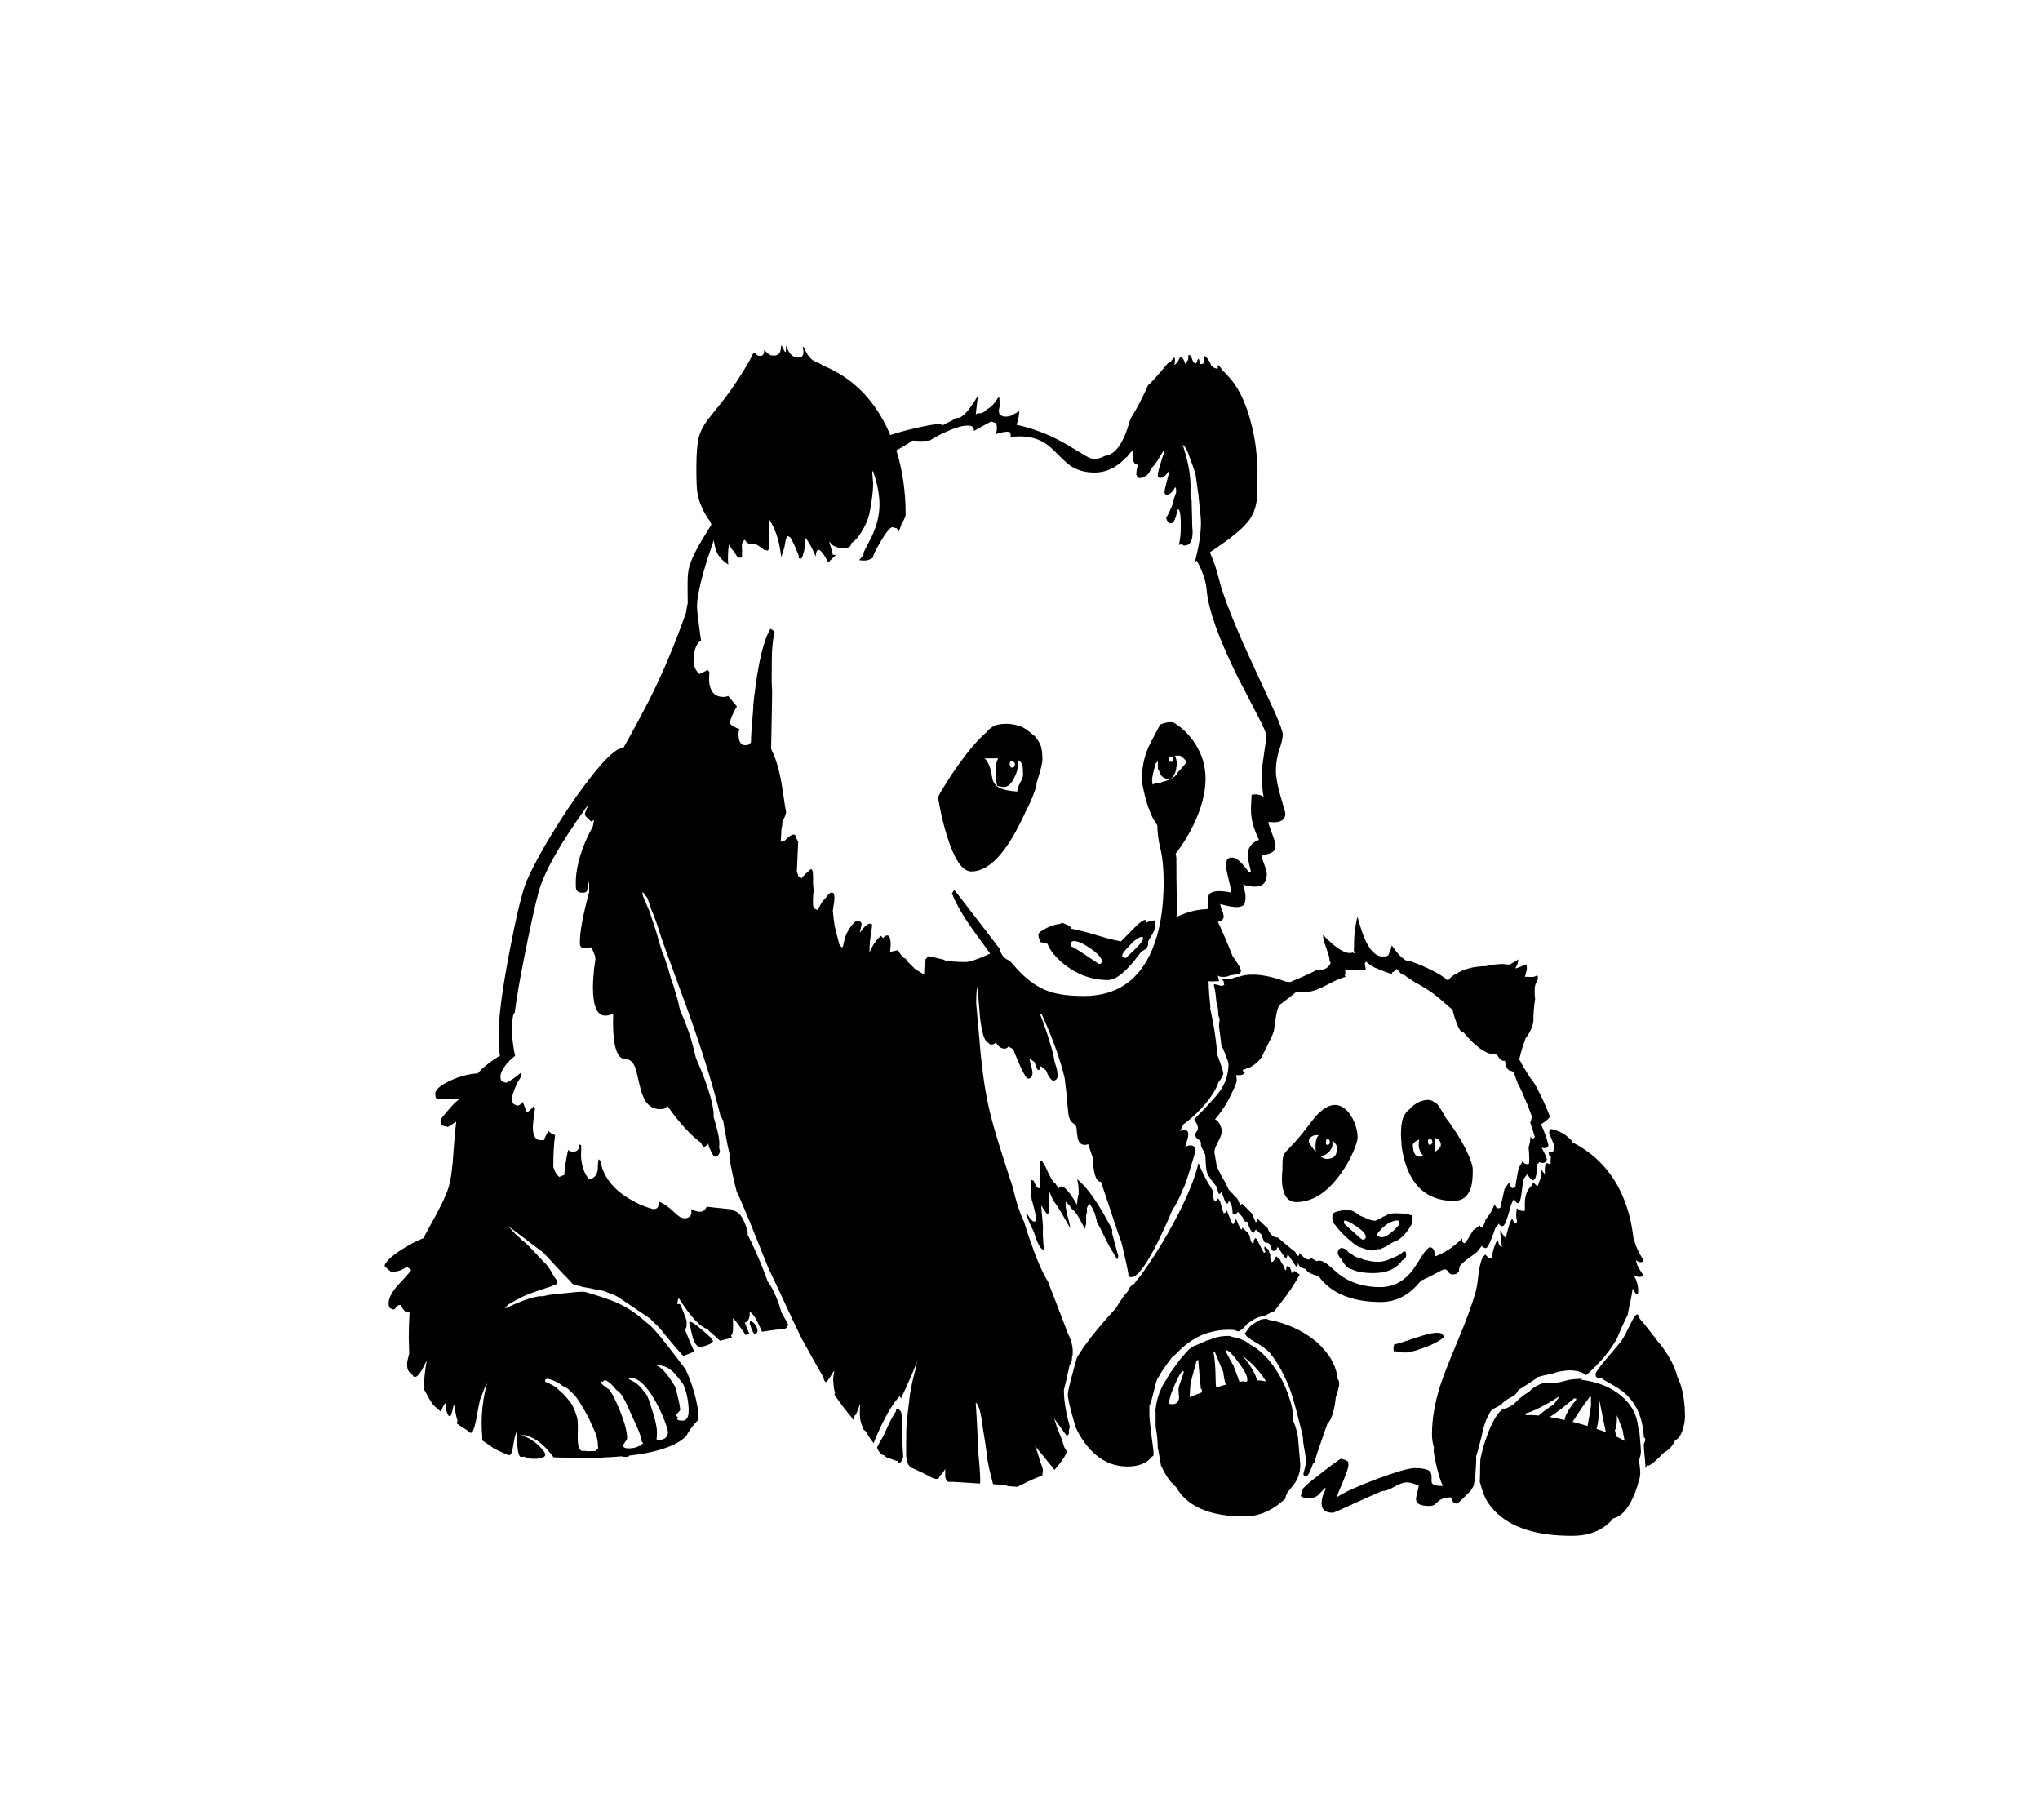
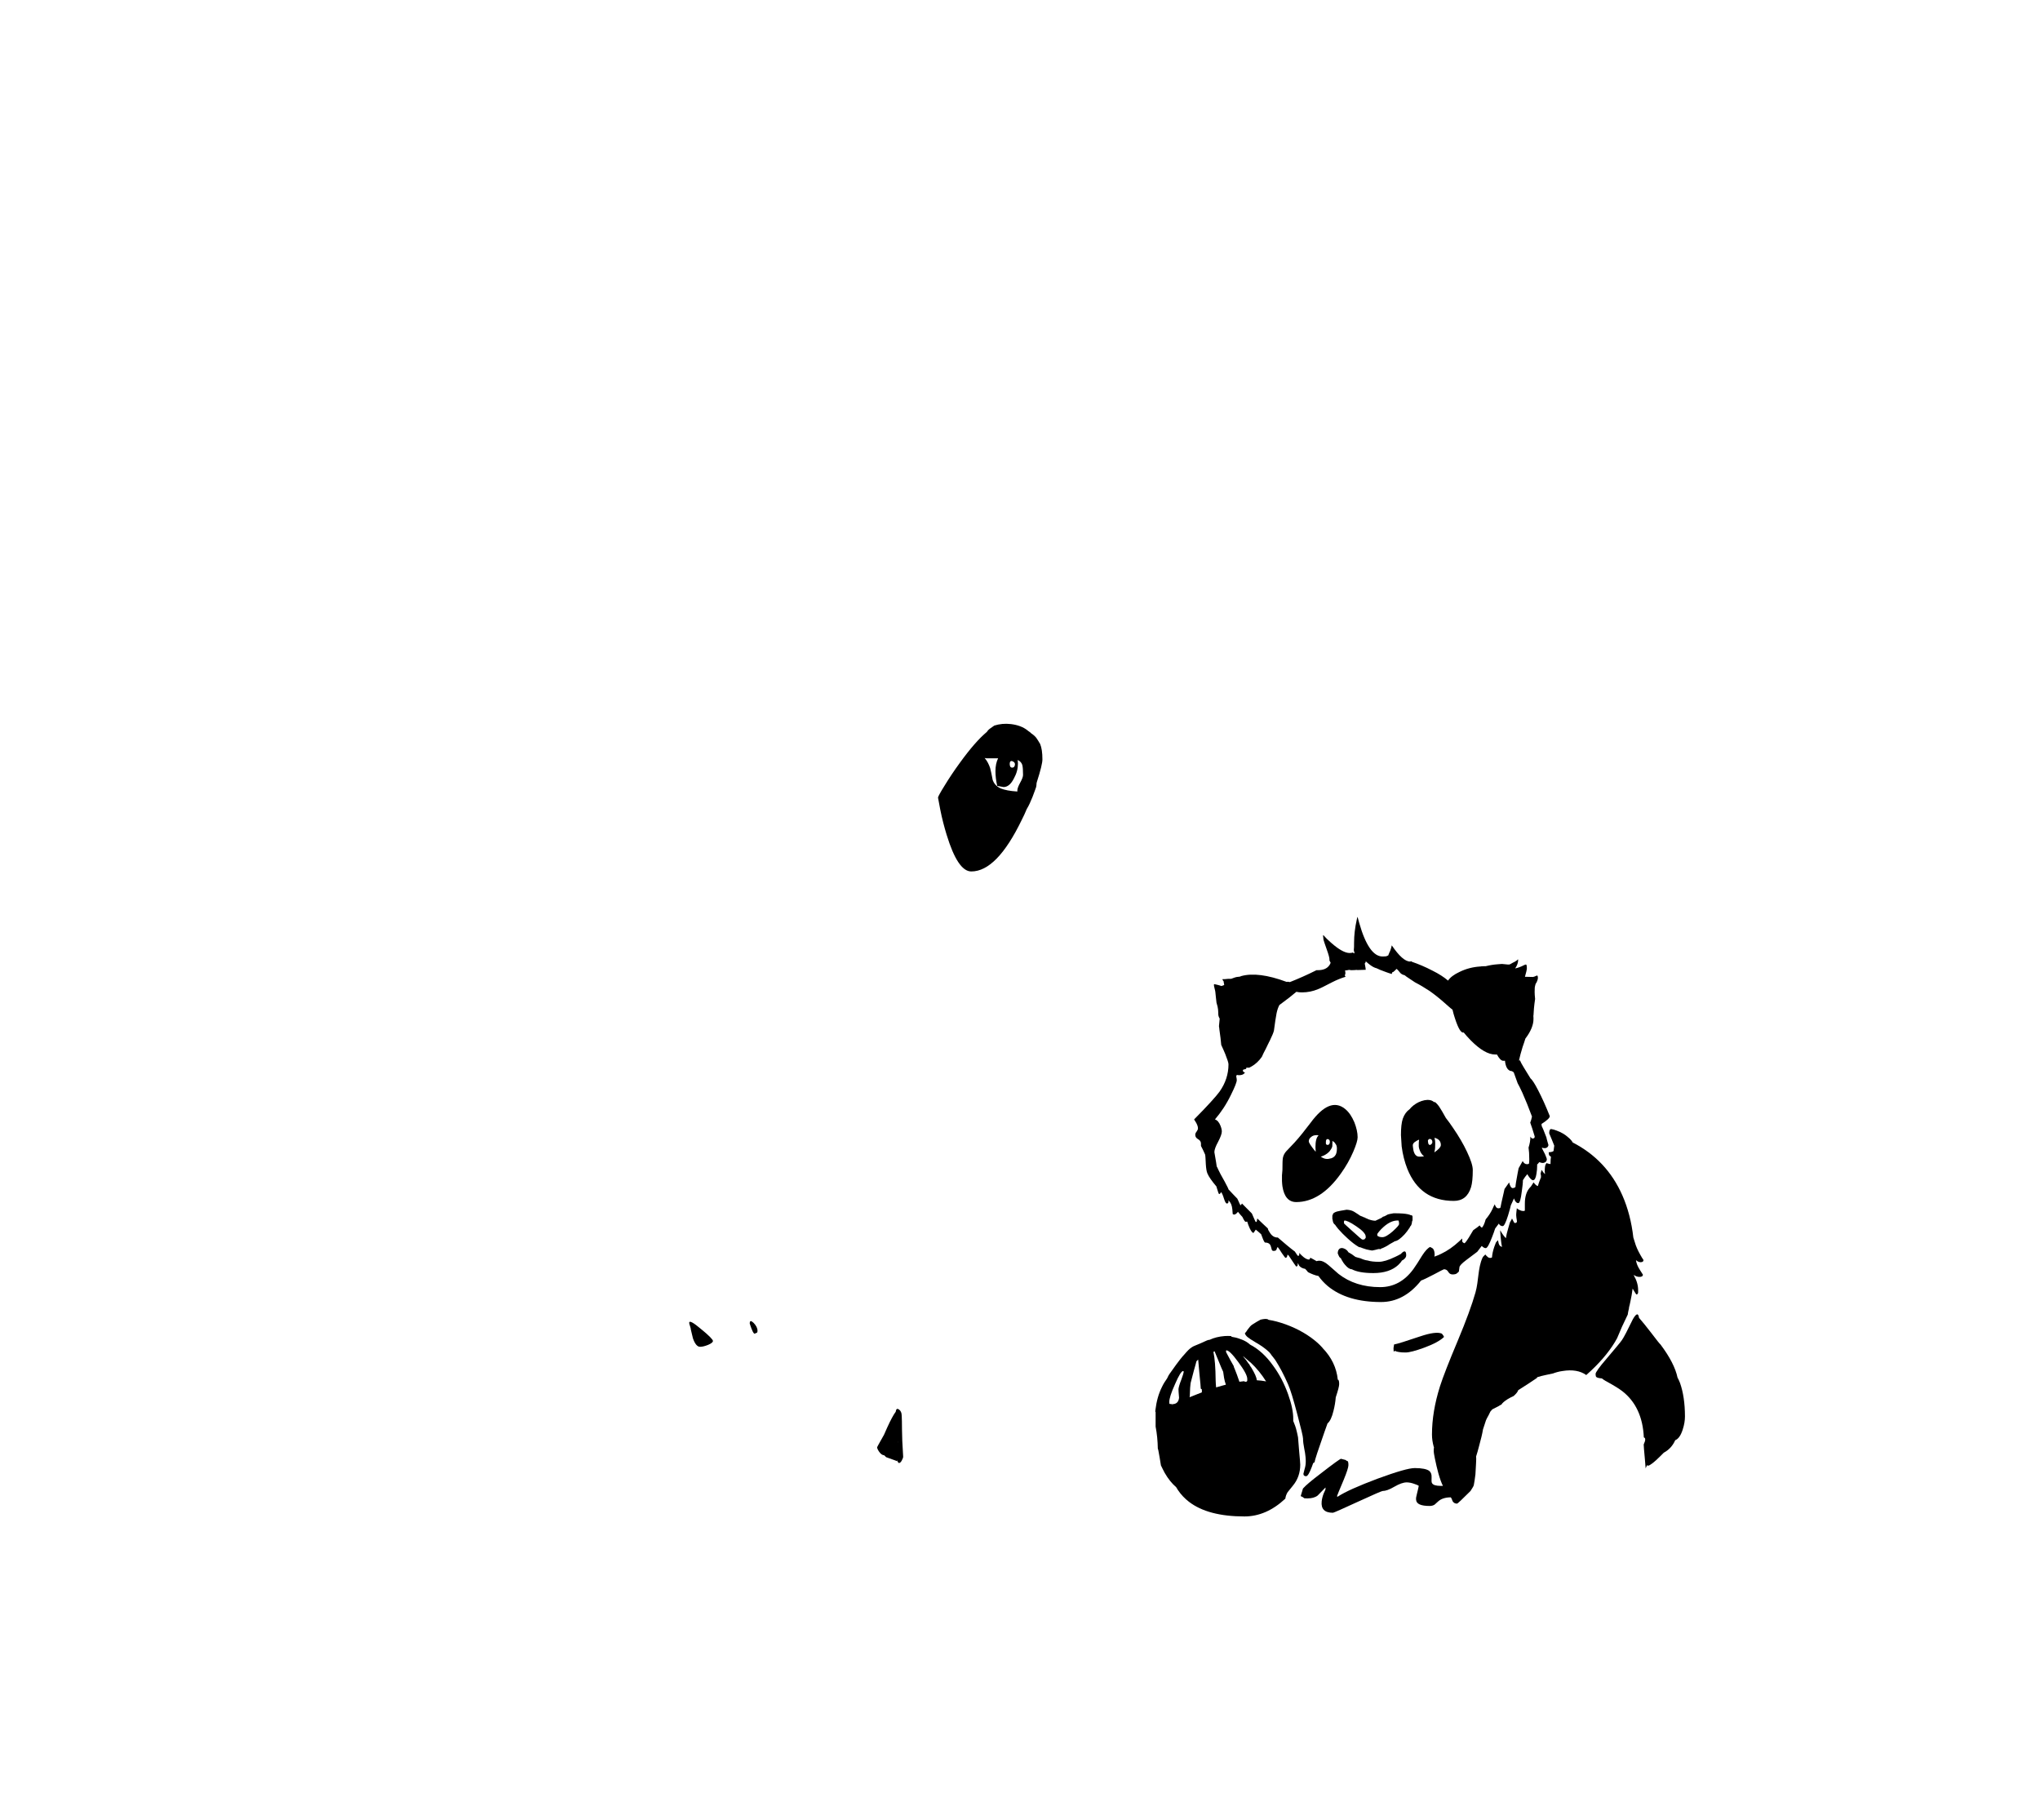
<svg xmlns="http://www.w3.org/2000/svg" version="1.1" id="Layer_1" x="0px" y="0px" viewBox="0 0 314.98 280.9" style="enable-background:new 0 0 314.98 280.9;" xml:space="preserve">
  <g>
    <path d="M222.75,206.03l-0.14-0.16c-0.62-0.25-1.72-0.11-3.35,0.44c-2.22,0.75-3.56,1.17-4.01,1.24l-0.09,0.57   c0,0.39,0.02,0.57,0.09,0.53c0.02,0,0.05-0.05,0.09-0.12c0.23,0.11,0.46,0.16,0.67,0.19c0.25,0.05,0.58,0.07,1.01,0.07   c0.57,0,1.51-0.25,2.84-0.73c1.51-0.55,2.54-1.12,3.1-1.67C222.93,206.3,222.86,206.17,222.75,206.03z" />
    <path d="M157.34,184.35c0,0.02,0,0.05,0,0.07c0,0.02,0,0.04,0,0.07C157.34,184.44,157.34,184.37,157.34,184.35z" />
    <path d="M138.73,217.55c-0.23-0.14-0.37-0.02-0.43,0.39c-0.34,0.46-0.78,1.26-1.31,2.43c-0.18,0.41-0.35,0.8-0.5,1.13   c-0.05,0.09-0.11,0.18-0.16,0.28c-0.6,1.06-0.9,1.61-0.9,1.63c0,0.16,0.09,0.37,0.28,0.66c0.25,0.37,0.51,0.57,0.83,0.6   c0.09,0.09,0.19,0.18,0.28,0.28c0.44,0.16,0.9,0.32,1.42,0.51c0.11,0.05,0.19,0.09,0.3,0.12c-0.02-0.07-0.02-0.14-0.02-0.21   c0.09,0.32,0.18,0.48,0.28,0.48c0.16,0,0.3-0.12,0.44-0.39c0.14-0.25,0.21-0.44,0.21-0.6c-0.12-1.86-0.18-3.24-0.18-4.18   c0-0.94-0.02-1.63-0.04-2.07C139.23,218.08,139.05,217.73,138.73,217.55z M138.08,222.69c0.02-0.02,0.02-0.02,0.04-0.02l-0.02,0.02   C138.08,222.69,138.08,222.69,138.08,222.69z M138.63,222.59c-0.02,0.05-0.02,0.14-0.02,0.21c0-0.07,0-0.16,0-0.21H138.63z" />
    <path d="M109.34,207.61c0.5-0.21,0.74-0.42,0.74-0.6c0-0.21-0.6-0.83-1.84-1.84c-1.21-1.03-1.83-1.35-1.83-0.96   c0,0.09,0.05,0.27,0.14,0.53c0.09,0.27,0.12,0.44,0.12,0.53c0,0,0.11,0.44,0.32,1.33c0.3,0.87,0.67,1.31,1.1,1.31   C108.46,207.91,108.86,207.8,109.34,207.61z" />
-     <path d="M116.91,205.71c0.02-0.05,0.05-0.14,0.05-0.27c0-0.41-0.21-0.81-0.6-1.22c-0.41-0.39-0.6-0.37-0.6,0.11   c0.34,1.05,0.58,1.56,0.76,1.56C116.72,205.89,116.84,205.83,116.91,205.71z" />
-     <path d="M161.38,180.03c-0.12-0.16-0.27-0.41-0.44-0.73c-0.05,0-0.11-0.02-0.16-0.02c-0.09-0.04-0.18-0.07-0.25-0.09   c0.05,0.69,0.07,1.47,0.05,2.32c0,0.8-0.02,1.4-0.02,1.84l-0.05,0.04c-0.02,0.04-0.07,0.04-0.16,0.04c-0.14,0-0.32-0.23-0.55-0.69   c-0.09-0.16-0.14-0.34-0.19-0.46c-0.14-0.03-0.28-0.09-0.44-0.19c-0.02,0.04-0.04,0.05-0.05,0.11c0,1.13,0.07,2.16,0.18,3.03   c0.05,0.12,0.09,0.28,0.14,0.46c0.35,1.26,0.53,2.09,0.53,2.52c0,0.25-0.09,0.37-0.27,0.37c-0.28,0-0.62-0.35-1.01-1.03   c-0.04-0.04-0.04-0.09-0.07-0.12c-0.09-0.04-0.18-0.07-0.25-0.13c0.09,0.25,0.19,0.51,0.3,0.78c0.34,0.85,0.67,1.56,0.96,2.09   c0.55,1.83,1.06,2.75,1.52,2.75c0.04,0,0.05,0,0.07,0c-0.04-0.23-0.09-0.5-0.11-0.82c-0.07-0.96-0.09-1.45-0.09-1.45   c0-0.51,0-0.96,0.02-1.36c-0.04-0.34-0.07-0.78-0.12-1.33c-0.09-0.8-0.14-1.4-0.14-1.83v-0.04c0.5,0.83,0.8,1.26,0.9,1.26   c0.12,0,0.21-0.05,0.27-0.14c0.05-0.09,0.07-0.18,0.07-0.28c0-0.98-0.04-2.06-0.12-3.23c0.27,0.6,0.5,1.15,0.74,1.67   c0.3,0.34,0.76,1.03,1.35,2.04c0.51,0.89,0.94,1.61,1.24,2.18c-0.02-0.12-0.02-0.27-0.05-0.42c0-0.02,0-0.04,0-0.05   c0,0,0-0.04-0.02-0.04c-0.05-0.32-0.14-0.71-0.28-1.19c-0.23-0.9-0.35-1.52-0.35-1.84c0-0.28,0-0.44,0.04-0.53   c0.09,0.11,0.28,0.3,0.57,0.58c0.02,0.04,0.04,0.04,0.07,0.07c0.02,0.11,0.07,0.2,0.11,0.3c0.57,0.43,1.12,1.13,1.61,2.16   c0.05,0.07,0.09,0.16,0.14,0.25c0.12,0.23,0.28,0.51,0.46,0.82c0.04-0.28,0.11-0.59,0.18-0.87c-0.02-0.66-0.02-1.01-0.02-1.01   c0-0.18,0.04-0.43,0.16-0.78c-0.04-0.18-0.04-0.32-0.04-0.41c0-0.09,0.02-0.18,0.07-0.28c0.07-0.2,0.19-0.34,0.37-0.48   c0.57,0.76,0.94,1.7,1.13,2.85c0.16,0.25,0.32,0.51,0.46,0.8c0.25,0.48,0.58,1.17,1.03,2.09c0.23,0.46,0.64,1.17,1.19,2.09   c0.05,0.05,0.07,0.14,0.12,0.2c0.12,0.18,0.23,0.35,0.32,0.55c0.05-0.23,0.11-0.39,0.18-0.5c-0.28-0.97-0.6-2.18-0.97-3.6   c0-0.21,0-0.35,0.04-0.48c-0.21-0.41-0.41-0.82-0.64-1.21c-1.79-3.31-3.39-5.51-4.8-6.63c0.16,0.6,0.23,1.15,0.23,1.65   c0,0.16,0,0.32,0,0.46c0,0.04,0.02,0.09,0.02,0.14c-0.07,0.16-0.11,0.34-0.14,0.55c-0.07,0.37-0.12,0.76-0.12,1.15   c-1.47-2.52-2.41-3.35-2.85-2.5c-0.18-0.27-0.37-0.55-0.53-0.82c-0.02,0-0.02,0-0.02,0C162.55,182.45,162.06,181.57,161.38,180.03z   " />
-     <path d="M244.2,212.94c0.04-0.04,0.07-0.05,0.12-0.09c-1.15,0-2.06,0.12-2.75,0.34c-0.76,0.23-1.61,0.34-2.57,0.34   c-0.19,0-0.3-0.02-0.32-0.05c-0.02-0.04-0.04-0.07-0.04-0.09c-0.12,0.04-0.27,0.07-0.37,0.12c-1.03,0.35-1.75,0.82-2.22,1.4   c-0.34,0.16-0.69,0.39-1.06,0.69c-0.23,0.18-0.43,0.35-0.62,0.53c-0.16,0.2-0.41,0.41-0.71,0.66c-0.64,0.46-1.15,0.69-1.54,0.69   h-0.04c-0.87,0.62-1.68,1.97-2.45,4.08c-0.41,1.1-0.74,2.25-1.01,3.47c-0.02,0.09-0.04,0.19-0.05,0.32   c-0.04,0.66-0.04,1.42-0.05,2.29c-0.02,0.39-0.02,0.76-0.04,1.13c0.11,0.27,0.35,1.28,0.62,1.93c0.39,0.99,1.01,1.88,1.83,2.69   c2.46,2.48,6.4,3.7,11.79,3.7c2.11,0,3.86-0.51,5.23-1.58c0.46-0.34,0.83-0.73,1.13-1.12c1.15-0.23,2.16-1.28,3.03-3.14   c0.35-0.74,0.64-1.58,0.87-2.45c0-0.02,0-0.04,0.02-0.05c0,0,0.04,0,0.05,0c0.12-0.58,0.21-1.03,0.21-1.37   c0-0.27-0.05-0.9-0.18-1.91c0.18-0.66,0.28-1.1,0.28-1.33c0-0.37-0.04-0.94-0.11-1.7c-0.09-1.03-0.14-1.54-0.14-1.58   c-0.04-0.16-0.09-0.28-0.16-0.39c-0.16-2.02-1.06-3.71-2.71-5.05c-1.54-1.28-3.54-2.09-5.99-2.41c-0.04,0-0.05,0-0.07,0   c-0.04-0.02-0.05-0.02-0.07-0.02C244.15,212.98,244.18,212.98,244.2,212.94z M249.73,218.65c0.07,0.18,0.16,0.41,0.25,0.66   c0.35,0.9,0.53,1.38,0.55,1.42c0.11,0.67,0.21,1.24,0.32,1.7c-0.32-0.18-0.67-0.35-1.06-0.55c-0.11-0.04-0.23-0.11-0.32-0.14   c0-0.11,0-0.21,0-0.35c0-0.11-0.05-0.34-0.14-0.67c0.04-0.02,0.07-0.05,0.11-0.07c0.07-0.04,0.11-0.11,0.12-0.14   c0-0.16,0-0.37,0.04-0.67c0.04-0.28,0.05-0.59,0.05-0.92c0-0.02,0-0.07,0-0.09v-0.02c0-0.13,0-0.23-0.02-0.35   C249.64,218.51,249.7,218.58,249.73,218.65z M246.93,217.68c0-0.71,0-1.31-0.04-1.79c0.05,0.21,0.34,1.67,0.89,4.4   c0.07,0.3,0.12,0.58,0.18,0.81c-0.46-0.18-0.94-0.35-1.44-0.51c0.02-0.14,0.05-0.28,0.09-0.43c0,0,0,0,0.02-0.02   c0-0.02,0-0.02,0-0.02c0.04-0.23,0.07-0.46,0.12-0.71C246.88,218.6,246.93,218.03,246.93,217.68z M243.05,215.87   c0.09,0,0.21,0.02,0.34,0.04c-0.04,0.09-0.05,0.18-0.05,0.25c-0.21,0.23-0.44,0.5-0.66,0.8c-0.66,0.92-1.03,1.67-1.1,2.25   c-0.82-0.19-1.6-0.35-2.32-0.46c0.44-0.25,1.19-0.78,2.23-1.6C242.16,216.61,242.68,216.19,243.05,215.87z M245.48,215.55   c0.04,0,0.05,0,0.05,0.02c0.04,0.04,0.09,0.07,0.12,0.09c0,0.05,0,0.09,0,0.14c-0.02,0.28,0,0.66,0,1.17c0,0.11-0.12,0.89-0.37,2.3   c-0.07,0.32-0.11,0.62-0.16,0.87c-0.55-0.16-1.13-0.34-1.72-0.5c-0.21-0.05-0.41-0.11-0.6-0.14c0.69-1.06,1.26-1.91,1.7-2.57   C245.03,216.28,245.35,215.81,245.48,215.55z M240.76,215.55c-0.07,0.11-0.09,0.18-0.12,0.23c-0.3,0.41-0.51,0.74-0.67,0.97   c-1.15,0.75-1.93,1.35-2.38,1.77c-0.25-0.02-0.5-0.05-0.73-0.05c-0.48-0.04-0.89-0.04-1.26,0c-0.02-0.09-0.05-0.18-0.09-0.27   c0.57-0.12,1.31-0.43,2.23-0.89C238.71,216.83,239.72,216.24,240.76,215.55z" />
+     <path d="M116.91,205.71c0.02-0.05,0.05-0.14,0.05-0.27c0-0.41-0.21-0.81-0.6-1.22c-0.41-0.39-0.6-0.37-0.6,0.11   c0.34,1.05,0.58,1.56,0.76,1.56z" />
    <path d="M198.89,215.25c-0.58-1.63-1.35-3.1-2.3-4.4c-1.08-1.53-2.29-2.61-3.58-3.28c-0.09-0.09-0.21-0.18-0.35-0.28   c-0.32-0.23-0.71-0.43-1.17-0.58c-0.46-0.18-0.9-0.28-1.31-0.34c-0.05-0.04-0.07-0.07-0.11-0.12c-0.3-0.02-0.62-0.02-0.96,0   c-0.92,0.07-1.68,0.27-2.34,0.58c-0.12,0-0.28,0.04-0.44,0.11c-0.8,0.37-1.42,0.64-1.84,0.8c-0.32,0.12-0.66,0.34-0.99,0.66   c-0.18,0.18-0.41,0.43-0.69,0.76c-0.37,0.39-0.76,0.9-1.21,1.51c-0.25,0.34-0.6,0.83-1.05,1.47c-0.09,0.12-0.2,0.34-0.34,0.64   c-0.32,0.44-0.6,0.9-0.82,1.37c-0.51,1.03-0.83,2.18-0.99,3.51c0,0.09-0.02,0.18-0.02,0.27c0.02,0.04,0.04,0.04,0.05,0.05v1.93   c0,0.11,0,0.23,0,0.32c0.21,1.08,0.32,2.22,0.34,3.39c0.05,0.14,0.09,0.28,0.11,0.44c0.09,0.5,0.23,1.22,0.37,2.16   c0.19,0.41,0.39,0.78,0.58,1.15c0.55,0.96,1.15,1.68,1.77,2.21c0.09,0.14,0.18,0.28,0.27,0.44c0.48,0.71,1.05,1.31,1.7,1.81   c1.97,1.52,4.84,2.27,8.58,2.27c2.22,0,4.34-0.9,6.31-2.75c0.04-0.35,0.16-0.67,0.35-0.99c0.05-0.07,0.32-0.41,0.8-0.99   c0.78-0.94,1.15-2.02,1.15-3.26c0-0.16-0.05-0.89-0.18-2.22c-0.09-1.01-0.14-1.67-0.16-1.99c-0.05-0.3-0.12-0.58-0.19-0.89   c-0.14-0.62-0.34-1.17-0.55-1.65c0-0.11,0-0.21,0-0.28C199.69,218.03,199.43,216.75,198.89,215.25z M187.37,208.69   c0.05-0.02,0.09-0.05,0.16-0.09c0.19,0.48,0.55,1.33,1.06,2.57c0.09,0.21,0.18,0.41,0.27,0.6c0.04,0.34,0.09,0.66,0.14,0.94   c0.07,0.39,0.16,0.73,0.28,1.05c-0.18,0.04-0.35,0.09-0.53,0.14c-0.34,0.09-0.66,0.19-0.98,0.28c-0.04-0.32-0.05-0.67-0.07-1.06   c-0.02-2.02-0.14-3.47-0.34-4.38C187.37,208.72,187.37,208.72,187.37,208.69z M195.49,213.26c-0.05-0.02-0.14-0.02-0.19-0.04   c-0.39-0.07-0.78-0.12-1.22-0.14c0-0.02-0.04-0.04-0.04-0.05c-0.02-0.39-0.3-1.01-0.83-1.9c-0.07-0.09-0.14-0.19-0.2-0.28   c-0.05-0.09-0.09-0.18-0.14-0.28h-0.04c-0.28-0.43-0.58-0.82-0.89-1.17c0-0.02,0-0.02,0.02-0.02c0.37,0.3,0.74,0.62,1.1,0.94   c0.02,0,0.04,0.02,0.04,0.02C194.04,211.22,194.83,212.2,195.49,213.26z M181.42,213.69c0.6-1.4,1.03-2.07,1.28-2.04   c0,0.02,0.02,0.02,0.04,0.04c0.02,0.02,0.02,0.05,0.02,0.14c0,0.09-0.12,0.48-0.37,1.17c-0.27,0.69-0.41,1.19-0.43,1.45   c0,0.14,0.02,0.58,0.09,1.33c-0.07,0.66-0.43,0.99-1.06,0.99l0,0c-0.02,0.07-0.04,0.12-0.05,0.19h-0.02   c0.02-0.07,0.04-0.12,0.05-0.19l-0.41-0.05c0-0.04-0.02-0.12-0.02-0.28C180.53,215.96,180.81,215.03,181.42,213.69z M189.3,208.71   c0-0.07,0.02-0.16,0.02-0.25c0.32-0.05,0.94,0.53,1.86,1.79c0.94,1.26,1.4,2.13,1.4,2.61v0.27c-0.02,0.12-0.11,0.18-0.27,0.18   c-0.07,0-0.14-0.03-0.23-0.09c-0.23,0.02-0.46,0.05-0.71,0.09c-0.28-0.82-0.53-1.51-0.76-2.06c-0.05-0.11-0.09-0.19-0.12-0.27   c0-0.02,0.02-0.02,0.04-0.02C190.15,210.32,189.76,209.58,189.3,208.71z M185,209.88c0.04,0.44,0.09,1.15,0.19,2.15   c0.14,1.36,0.21,2.16,0.21,2.34c0.02,0,0.05,0.04,0.12,0.09c0.02,0,0.04,0,0.05,0.02c0,0.12,0,0.27,0,0.39c0,0.04,0,0.05,0,0.07   c-0.62,0.25-1.26,0.5-1.9,0.76c0.02-0.09,0.04-0.18,0.04-0.3c0.02-0.9,0.07-1.54,0.12-1.88c0.05-0.21,0.23-0.87,0.51-1.95   c0.19-0.69,0.34-1.17,0.39-1.42C184.82,210.05,184.91,209.96,185,209.88z" />
-     <path d="M175.16,198.11c0,0.02,0.02,0.04,0.04,0.07c-0.19,0.05-0.35,0.16-0.51,0.3c-0.28,0.23-0.44,0.51-0.53,0.83   c-0.53,0.57-1.15,1.44-1.84,2.61c-1.17,1.28-2.04,2.29-2.64,3c-1.47,1.77-2.61,3.3-3.37,4.61c0,0.02-0.02,0.05-0.04,0.09   c-0.14,0.46-0.32,1.08-0.51,1.83c-0.6,2.16-0.89,3.42-0.89,3.83c0,0.55,0.32,1.95,0.97,4.22c0.07,0.28,0.16,0.58,0.25,0.85   c0.35,0.8,0.8,1.54,1.28,2.23c1.83,2.55,4.06,3.81,6.72,3.81c1.75,0,3.01-0.51,3.81-1.56c0.11-0.02,0.18-0.09,0.2-0.19   c0-0.04,0.02-0.12,0.02-0.27c0-0.12-0.05-0.69-0.19-1.68c-0.12-1.01-0.21-1.58-0.23-1.72c-0.12-1.1-0.19-1.75-0.21-2   c-0.02-0.21-0.02-0.69-0.02-1.45c0-0.16,0-0.3,0-0.48c0.14-0.27,0.27-0.66,0.39-1.13c0.43-1.72,0.67-2.59,0.67-2.62   c0.05-0.14,0.11-0.28,0.18-0.44c0.39-0.69,0.85-1.42,1.38-2.16c0.27-0.37,0.57-0.78,0.92-1.21c0.12-0.05,0.37-0.28,0.73-0.64   c0.6-0.62,1.15-1.1,1.63-1.45c1.84-1.42,4.01-2.11,6.43-2.11c0.51,0,0.87,0.04,1.01,0.12c0.14,0.07,0.28,0.12,0.37,0.12   c0.11,0,0.19-0.04,0.25-0.09c0.02,0,0.04-0.04,0.04-0.04c0.16-0.05,0.35-0.21,0.62-0.46c0.07-0.09,0.14-0.18,0.25-0.28   c0.07-0.11,0.12-0.18,0.19-0.25c0.02-0.04,0.05-0.04,0.09-0.07c0.87-0.62,1.49-0.96,1.86-1.03c0.71-0.14,1.29-0.37,1.7-0.67   c0.14-0.04,0.3-0.07,0.44-0.09c0.25-0.3,0.5-0.59,0.74-0.89c1.52-1.91,2.62-3.54,3.31-4.91c-0.27-0.14-0.53-0.34-0.85-0.57   c-0.07,0.23-0.14,0.34-0.21,0.34l-0.19-0.04c-0.02-0.16-0.07-0.37-0.18-0.62c-0.02-0.05-0.04-0.09-0.05-0.14   c-0.11-0.09-0.21-0.18-0.34-0.27c-0.05,0.02-0.12,0.05-0.19,0.07h-0.02c0,0.16-0.02,0.32-0.04,0.51l-0.04,0.04   c-0.02,0-0.05,0.02-0.12,0.02c0,0-0.12-0.28-0.34-0.85c-0.09-0.02-0.25-0.27-0.46-0.78c-0.19-0.16-0.41-0.34-0.6-0.51   c-0.04,0.05-0.07,0.11-0.09,0.18c-0.07,0.12-0.18,0.32-0.32,0.58l-0.09,0.04c-0.05,0.04-0.12,0.05-0.16,0.07   c-0.12-0.07-0.21-0.21-0.23-0.41c0-0.05-0.02-0.21-0.02-0.48c0-0.07,0-0.14,0.02-0.2c-0.05-0.11-0.11-0.23-0.16-0.35   c-0.05-0.18-0.11-0.32-0.12-0.42c-0.19-0.2-0.41-0.37-0.6-0.53c-0.04,0.11-0.07,0.2-0.07,0.25c0,0.05,0.04,0.16,0.07,0.28   c0.05,0.14,0.09,0.25,0.09,0.3c0,0.04-0.02,0.07-0.04,0.09c-0.04,0.04-0.07,0.05-0.14,0.05c-0.09,0-0.44-0.67-1.06-2   c-0.09-0.11-0.19-0.2-0.28-0.28c-0.05,0.05-0.07,0.11-0.12,0.16c-0.14,0.16-0.19,0.35-0.14,0.57c0,0,0,0.04-0.02,0.04   c-0.04,0.04-0.07,0.04-0.14,0.04c-0.11,0-0.23-0.18-0.34-0.51c-0.09-0.37-0.14-0.64-0.19-0.75c-0.07-0.16-0.21-0.35-0.48-0.59   c-0.3-0.27-0.5-0.46-0.57-0.58c-0.02,0.09-0.04,0.18-0.07,0.25c0.04,0.04-0.02,0.05-0.12,0.05c-0.07,0-0.19-0.25-0.43-0.74   c-0.11-0.28-0.21-0.5-0.28-0.67c-0.09-0.09-0.18-0.16-0.25-0.25c-0.02,0.18-0.02,0.3-0.02,0.34c-0.04,0.23-0.14,0.41-0.3,0.55   c-0.23-0.37-0.44-0.85-0.67-1.44c-0.11-0.27-0.2-0.51-0.27-0.71c0,0-0.02,0-0.02,0.02c-0.05,0.04-0.09,0.09-0.16,0.12   c0,0.04,0,0.09,0.02,0.14l-0.04,0.04c-0.02,0.04-0.07,0.05-0.14,0.05c-0.04,0.04-0.11,0.05-0.14,0.07   c-0.07-0.13-0.23-0.59-0.43-1.37c-0.05-0.18-0.09-0.35-0.14-0.5c-0.11-0.14-0.21-0.3-0.32-0.46c-0.04,0.04-0.07,0.11-0.11,0.16   c-0.12,0.18-0.23,0.32-0.35,0.39c-0.16-0.18-0.25-0.48-0.3-0.9c0-0.12-0.02-0.37-0.02-0.78c-0.32-0.5-0.62-1.01-0.92-1.54   c-0.04-0.05-0.04-0.07-0.05-0.12c-0.02,0-0.02,0.04-0.02,0.04h-0.02c0.02-0.02,0.02-0.04,0.02-0.05c-0.53-0.96-0.94-1.84-1.24-2.64   c-0.67,2.87-2.27,6.51-4.75,10.88c-1.35,2.36-2.73,4.48-4.09,6.38C175.81,197.26,175.48,197.7,175.16,198.11z" />
    <path d="M204.14,208.01c-0.21-0.25-0.46-0.48-0.73-0.73c-1.33-1.17-2.94-2.11-4.87-2.82c-0.98-0.35-1.86-0.59-2.68-0.71   c-0.05-0.07-0.12-0.09-0.23-0.12c0.02,0,0.04,0,0.04-0.02c-0.02,0.02-0.04,0.02-0.05,0.02c-0.09,0-0.18-0.02-0.27-0.02   c-0.21,0.02-0.44,0.04-0.71,0.11c-0.39,0.2-0.82,0.46-1.31,0.78c-0.19,0.12-0.43,0.39-0.71,0.78c-0.14,0.23-0.28,0.43-0.41,0.55   c0.05,0.2,0.21,0.41,0.44,0.6c0.2,0.16,0.58,0.43,1.19,0.78c0.9,0.51,1.61,1.03,2.14,1.54c0.12,0.14,0.25,0.3,0.35,0.46   c0.21,0.27,0.43,0.53,0.6,0.78c0.35,0.55,0.67,1.1,0.96,1.65c0.28,0.53,0.62,1.22,0.99,2.06c0.35,0.78,0.83,2.34,1.44,4.68   c0.58,2.18,0.87,3.42,0.87,3.69c0,0.44,0.07,0.97,0.2,1.63c0.09,0.39,0.14,0.76,0.18,1.15c0,0.09,0,0.14,0.02,0.23   c0.02,0.18,0.02,0.37,0.02,0.57c0,0.35-0.05,0.73-0.18,1.15c-0.12,0.44-0.18,0.67-0.18,0.71c0,0.07,0.02,0.14,0.04,0.2   c0.07,0.11,0.18,0.18,0.37,0.18c0.25,0,0.53-0.5,0.89-1.45c0.07-0.21,0.14-0.41,0.21-0.58c0.04-0.02,0.07-0.02,0.11-0.05l0.12-0.12   c0-0.25,0.51-1.79,1.52-4.66c0.16-0.48,0.32-0.89,0.46-1.29c0.37-0.3,0.69-0.96,0.92-1.93c0.19-0.74,0.3-1.44,0.35-2.06   c0-0.04,0-0.07,0.02-0.09c0.34-1.03,0.51-1.68,0.51-1.97c0-0.37-0.04-0.6-0.14-0.69c-0.04,0-0.05,0-0.07,0   c-0.19-1.86-0.98-3.49-2.36-4.91C204.19,208.05,204.18,208.03,204.14,208.01z" />
-     <path d="M115.99,55.15c-0.04,0.12-0.09,0.21-0.14,0.28c0,0,0,0.02,0,0.04c-1.31,2.27-2.62,4.29-3.92,5.99   c-1.33,1.67-2.22,2.78-2.66,3.35c-0.67,0.9-1.15,1.81-1.38,2.73c-0.25,1.01-0.37,2.59-0.37,4.72c0,1.9,0.05,3.19,0.16,3.85   c0.27,1.49,0.89,2.91,1.88,4.27c0.11,0.14,0.19,0.34,0.28,0.6c-1.1,1.77-1.86,3.03-2.27,3.83c-0.57,1.03-0.92,1.91-1.13,2.62   c-0.18,0.66-0.27,1.45-0.27,2.39c-0.02,0.58,0,1.68,0.02,3.3c-0.04,0.18-0.11,0.41-0.14,0.66c-0.05,0.32-0.11,0.57-0.12,0.78   c-1.75,4.96-3.67,9.54-5.81,13.74c-1.03,1.98-2.32,4.41-3.94,7.27c-0.3-0.16-0.82,0.07-1.52,0.64c-1.12,0.9-2.59,2.59-4.43,5.05   c-1.74,2.3-3.42,4.84-5.07,7.57c-1.72,2.82-3.01,5.23-3.86,7.21c-0.67,1.6-1.54,5.16-2.61,10.74c-1.1,5.76-1.65,9.8-1.65,12.12   c0,0.02-0.02,0.35-0.05,0.99c-0.04,0.76,0,1.45,0.05,2.07c0.05,0.37,0.11,0.71,0.16,1.01c-1.36,0.8-2.52,1.72-3.47,2.75   c-0.64,0-1.42,0.14-2.3,0.39c-1.12,0.32-2.07,0.75-2.91,1.24c-0.89,0.55-1.31,1.03-1.31,1.47c0,0.35,0.04,0.55,0.09,0.62   c0.05,0.09,0.09,0.14,0.09,0.18c0.34,0.07,0.87,0.09,1.58,0.07c1.21-0.05,1.84-0.07,1.97-0.07l-0.27,0.27   c-0.23,0.14-0.74,0.64-1.49,1.51c-0.78,0.9-1.17,1.42-1.17,1.59c0,0.35,0.04,0.57,0.12,0.62c0.04,0.05,0.11,0.11,0.23,0.18   l0.8,0.18c0.05,0,0.48-0.27,1.29-0.82c-0.16,1.17-0.3,2.7-0.43,4.61c-0.14,2.5-0.41,4.36-0.78,5.6c-0.39,1.26-1.35,3.24-2.89,5.96   c-0.35,0.66-0.69,1.26-0.98,1.83c-0.73,0.27-1.52,0.66-2.41,1.19c-1.01,0.55-1.83,1.13-2.52,1.7c-0.69,0.6-1.05,1.06-1.05,1.38   c0,0.05,0.05,0.12,0.19,0.25c0.09,0.07,0.39,0.32,0.87,0.73c0.66-0.07,1.19-0.21,1.63-0.41c0.16-0.07,0.39-0.2,0.67-0.39   c0.3,0.11,0.5,0.23,0.62,0.37c0.05,0.05,0.09,0.11,0.09,0.16c-0.48,0.6-1.24,1.44-2.27,2.55c-0.8,0.98-1.19,1.81-1.19,2.5   c0,0.39,0.07,0.64,0.21,0.75c0.02,0.03,0.21,0.11,0.58,0.23c0.14-0.05,0.27-0.18,0.41-0.42c0.11-0.18,0.34-0.28,0.66-0.28   c0.02,0,0.12,0.2,0.34,0.57c0.25,0.39,0.48,0.58,0.73,0.58c0.12,0,0.21-0.02,0.3-0.04c-0.09,1.68-0.12,3.03-0.12,4.06   c0,0.04,0.04,0.8,0.07,2.34c-0.05,0.18-0.11,0.35-0.14,0.53c-0.14,0.51-0.19,0.87-0.19,1.08c0,0.37,0.04,0.64,0.11,0.82   c0.09,0.28,0.27,0.48,0.53,0.58c0.04,0.18,0.12,0.27,0.27,0.3c0,0.09,0,0.14,0.04,0.18c0.04,0.02,0.09,0.05,0.11,0.07   c0.05,0.02,0.11,0.02,0.19,0.02c0.41,0,0.99-0.83,1.75-2.48c0,0.02,0,0.05,0.02,0.09c-0.02,0.07-0.04,0.14-0.04,0.2   c-0.21,1.31-0.32,2.25-0.32,2.83c0,0.02,0,0.25,0,0.71c0.02,0.09,0.04,0.18,0.05,0.25c-0.05,0.11-0.09,0.2-0.12,0.28   c0.66,1.24,1.13,2.04,1.4,2.39c0.32,0.34,0.74,0.69,1.22,1.1c0.25-0.67,0.51-1.12,0.76-1.36c0,0.16,0,0.34,0.02,0.57   c0.05,0.62,0.16,1.03,0.3,1.19c0.05,0.21,0.19,0.32,0.35,0.32c0.12,0,0.3-0.51,0.51-1.54c0.05-0.09,0.09-0.14,0.14-0.23   c0.04,0.27,0.09,0.53,0.12,0.83c0.12,0.71,0.25,1.26,0.39,1.68c-0.05,0.09-0.12,0.2-0.18,0.32c0.12,0.09,0.28,0.2,0.46,0.3   c0.04,0.09,0.19,0.18,0.23,0.16c0.32,0.21,0.69,0.46,1.12,0.75c0.02,0.03,0.02,0.03,0.04,0.07c0.09,0.14,0.23,0.2,0.44,0.2   c0.21,0,0.46-0.64,0.74-1.93c0.28-1.56,0.48-2.61,0.6-3.14c0.02-0.02,0.02-0.04,0.02-0.05c0.04-0.12,0.11-0.27,0.16-0.39   c0.19-0.53,0.37-1.01,0.55-1.45c0.07-0.18,0.16-0.35,0.25-0.53c0.04-0.02,0.07-0.05,0.11-0.09c-0.07,0.3-0.16,0.62-0.25,0.94   c-0.39,1.75-0.58,3.46-0.58,5.14l0.04,1.38c0.02,0.28,0.04,0.51,0.07,0.73c0,0.19-0.02,0.37-0.02,0.57   c0.76,0.5,1.38,0.94,1.88,1.29c0.53,0.25,1.03,0.5,1.52,0.71c0.11,0.02,0.25,0.05,0.37,0.05c0.05,0.16,0.18,0.23,0.39,0.23   c0.23,0,0.41-0.32,0.55-0.99c0.12-0.82,0.23-1.38,0.3-1.7c0.02-0.18,0.11-0.46,0.28-0.87c0,0,0,0,0.02,0v0.02   c0,0.02,0.04,0.66,0.09,1.91c0.12,1.26,0.3,1.9,0.58,1.9c0.19,0,0.37-0.02,0.51-0.05c0.37,0.23,0.89,0.34,1.52,0.34   c0.55,0,0.99-0.07,1.29-0.18c0.28-0.11,0.43-0.25,0.43-0.43c0-0.27-0.21-0.62-0.64-1.06c-0.41-0.44-0.89-0.85-1.42-1.21   c-0.57-0.37-1.06-0.57-1.42-0.62c-0.09,0-0.18,0-0.23,0.02c0-0.05,0-0.11,0-0.14c0.19,0,0.57-0.04,0.57-0.05   c0.07,0.02,0.18,0.05,0.3,0.09c0.02,0.02,0.04,0.03,0.05,0.05c1.08,0.28,2.18,1.05,3.28,2.3c0.28,0.34,0.55,0.67,0.8,1.01   c1.44,0.05,2.94,0.07,4.56,0.07c0.87,0,1.74-0.02,2.55-0.03c0.04,0.05,0.35,0.07,0.5-0.02c1.01-0.04,1.97-0.09,2.87-0.18l0.46,0.09   c0.37,0,0.6-0.02,0.69-0.11c0.02-0.04,0.04-0.07,0.04-0.09c3.92-0.44,6.7-1.31,8.31-2.57c0.2-0.16,0.39-0.34,0.55-0.5   c0.05-0.16,0.18-0.39,0.39-0.69c0.28-0.46,0.64-0.92,1.03-1.35c0.12-0.12,0.23-0.25,0.35-0.37c0-0.28,0.05-0.55,0.09-0.82   c-0.12-1.13-0.35-2.34-0.74-3.63c-0.34-1.19-0.76-2.34-1.29-3.42c-0.35-0.48-0.76-1.01-1.24-1.63c-2.09-2.78-3.49-4.47-4.18-5.07   c-1.05-0.92-1.9-1.61-2.53-2.06c-0.82-0.58-1.67-1.06-2.59-1.47c-1.01-0.46-2.68-1.03-4.98-1.7c-0.02,0-0.02,0.02-0.02,0.02   c-0.21-0.05-0.62-0.05-1.21,0c-2.57,0.25-3.99,0.41-4.25,0.44c-0.27,0.05-0.62,0.14-1.06,0.23c-0.2-0.04-0.46-0.02-0.8,0.04   c-0.67,0.12-1.47,0.35-2.45,0.73c-0.87,0.34-1.61,0.66-2.25,1.01c-0.11,0-0.21,0.02-0.28,0.02c-0.04,0-0.04,0-0.05,0   c0.37-0.37,0.6-0.58,0.73-0.64c0.55-0.32,0.94-0.53,1.17-0.67c0.07-0.04,0.14-0.07,0.2-0.11l0.05,0.02   c0.43-0.34,1.58-0.8,3.44-1.42c0.57-0.18,1.01-0.34,1.4-0.46c0.09-0.04,0.2-0.07,0.28-0.11c0.58-0.21,0.87-0.35,0.87-0.41   c0-0.04-0.02-0.13-0.05-0.21c0-0.04,0-0.05,0-0.05c0-0.12-0.14-0.35-0.43-0.71c0,0,0-0.02,0-0.04c-0.05-0.07-0.11-0.16-0.18-0.27   c-0.04-0.05-0.07-0.09-0.09-0.14c-0.11-0.21-0.23-0.44-0.37-0.66c-0.12-0.18-0.21-0.32-0.3-0.41c-0.12-0.21-0.28-0.39-0.44-0.58   c-0.12-0.13-0.23-0.21-0.3-0.27c-0.27-0.3-0.44-0.51-0.58-0.6c-0.27-0.32-0.74-0.85-1.45-1.56c-0.62-0.64-1.06-1.05-1.33-1.19   c-0.37-0.41-0.73-0.73-1.03-0.97c-0.32-0.34-0.55-0.6-0.71-0.8c-0.16-0.16-0.32-0.28-0.46-0.39c0-0.02,0-0.05,0-0.07   c0.43,0.32,0.92,0.69,1.45,1.08c2.06,1.58,3.4,2.61,4.08,3.1c2.3,2.48,3.47,3.74,3.51,3.74c0.02,0,0.02,0,0.02,0   c0.19,0.25,0.35,0.39,0.46,0.48c0.02,0.03,0.04,0.03,0.05,0.07c0.3,0.37,0.5,0.58,0.58,0.58c0.02,0,0.02,0,0.05,0   c0.05,0.04,0.16,0.09,0.34,0.14c0.2,0.07,0.43,0.12,0.66,0.14c0.07,0.05,0.21,0.11,0.35,0.13c0.21,0.05,0.6,0.12,1.17,0.21   c0.5,0.11,1.19,0.25,2.09,0.41c0.12,0.05,0.25,0.11,0.41,0.16c0.25,0.09,0.6,0.23,1.06,0.41c0.14,0.05,0.35,0.14,0.66,0.3   c0.41,0.27,0.85,0.57,1.33,0.89c1.28,0.85,2.52,1.68,3.72,2.5c0.32,0.34,0.67,0.69,1.12,1.1c0.09,0.09,0.18,0.18,0.27,0.27   c0.3,0.35,0.64,0.74,0.98,1.19c1.19,1.45,2.13,2.54,2.77,3.21c0.64-0.2,1.22-0.44,1.7-0.69c-0.48-0.99-0.92-2.04-1.35-3.17   c-0.02-0.09-0.07-0.16-0.09-0.23c0.07-0.07,0.14-0.13,0.18-0.2c0.07-0.11,0.09-0.46,0.09-1.06c0-0.07-0.16-0.51-0.46-1.31   c-0.32-0.83-0.53-1.28-0.6-1.35c-0.07,0-0.18,0.02-0.34,0.04v0.02c0-0.04-0.02-0.04-0.02-0.05c0-0.46,0.07-0.76,0.21-0.89   c1.86,2.91,3.35,4.5,4.45,4.75c0.07,0.11,0.14,0.2,0.21,0.3c0.28,0.21,0.85,0.73,1.7,1.51c0.62-0.16,1.24-0.32,1.86-0.46   c-0.05-0.09-0.11-0.19-0.16-0.3c0.11-0.14,0.19-0.28,0.25-0.5c0.05-0.18,0.07-0.62,0.07-1.31c0-0.28-0.02-0.6-0.04-0.9   c0.14,0.12,0.3,0.28,0.46,0.46c0.21,0.25,0.71,0.96,1.51,2.11c0.19-0.05,0.39-0.09,0.6-0.13c-0.25-0.55-0.5-1.12-0.71-1.74   c-0.02,0-0.02,0-0.02-0.02c0.43-0.13,0.67-0.48,0.76-1.13v-0.57c0.28,0.19,0.51,0.44,0.73,0.76c0.27,0.37,0.67,1.17,1.17,2.34   c1.08-0.18,2.07-0.3,3.05-0.41c-0.02,0-0.02-0.02-0.02-0.04c0.05,0.02,0.11,0.04,0.14,0.04c0.23,0,0.44-0.07,0.58-0.18   c0.18-0.14,0.27-0.35,0.27-0.6c0-0.04-0.34-0.6-0.99-1.74c-0.21-0.74-0.46-1.52-0.78-2.29c-0.41-1.05-0.89-1.92-1.38-2.57   c-0.58-1.63-1.24-3.28-1.99-4.91c-0.41-0.89-0.76-1.65-1.1-2.29c0.02-0.05,0.02-0.14,0.02-0.23c0-0.39-0.2-0.98-0.57-1.81   c-0.44-0.97-0.94-1.52-1.54-1.63c-0.02-0.07-0.04-0.12-0.05-0.19c-0.48-0.05-1.01-0.12-1.61-0.18c-0.99-0.09-1.84-0.19-2.57-0.27   c-0.02,0.07-0.07,0.14-0.11,0.21c-0.35,0.69-1.12,0.76-2.29,0.16c0.09,0.46,0.05,0.8-0.12,1.05c-0.19,0.25-0.51,0.37-0.94,0.37   c-0.43,0-0.96-0.34-1.61-0.99c-0.8-0.78-1.56-1.29-2.29-1.58c-0.07,0.48-0.12,0.75-0.14,0.78c-0.11,0.25-0.37,0.37-0.74,0.37   c-1.26-0.32-2.5-0.85-3.78-1.63c-2.53-1.54-3.99-3.49-4.38-5.81l-0.27-0.27c-0.09,0.25-0.14,0.8-0.16,1.72   c-0.16,0.82-0.6,1.28-1.35,1.38c-0.73-0.92-1.13-2.09-1.22-3.51c0.02-0.66,0.04-1.24,0.02-1.75c-0.07-0.03-0.14-0.07-0.23-0.11   c-0.11,0.34-0.16,0.57-0.16,0.67l-0.18,0.21c-0.11,0.16-0.35,0.23-0.71,0.23c-0.28,0-0.55-0.09-0.73-0.27   c-0.35,1.54-0.53,2.84-0.6,3.9c-0.07,0-0.16,0.03-0.34,0.09c-0.19,0.09-0.35,0.16-0.46,0.18c-0.3-0.3-0.55-0.64-0.71-1.05   c-0.11-0.26-0.18-0.46-0.18-0.6c0-2.04,0.11-3.65,0.28-4.82c-0.48-0.13-0.8-0.34-0.99-0.62c-0.11,0.11-0.21,0.28-0.35,0.55   c-0.19,0.39-0.3,0.62-0.35,0.69l0.07,0.09c-0.02,0.07-0.23,0.09-0.6,0.09c-0.83,0-1.26-0.71-1.21-2.13   c0.02-0.41,0.07-0.96,0.16-1.65c0.11-0.66,0.16-1.06,0.16-1.19l-0.18-0.27c-0.23,0.28-0.58,0.62-1.06,0.98   c-0.28-0.69-0.5-1.24-0.64-1.65c-0.21,0.32-0.48,0.5-0.78,0.59c-0.34-0.11-0.57-0.2-0.64-0.28c-0.18-0.16-0.25-0.42-0.25-0.83   c0-0.23,0.11-0.64,0.3-1.19c0.25-0.67,0.53-1.29,0.9-1.86c0.07-0.11,0.14-0.23,0.21-0.34c0-0.23,0-0.44,0-0.62   c-0.76,0.67-1.54,1.21-2.3,1.58c-0.41-0.14-0.64-0.21-0.64-0.23c-0.18-0.11-0.25-0.37-0.25-0.75c0-0.35,0.16-0.82,0.51-1.33   c0.34-0.53,0.78-1.05,1.35-1.51c0.14-0.12,0.28-0.25,0.41-0.35c-0.05-0.21-0.11-0.44-0.16-0.71c-0.11-0.62-0.2-1.31-0.28-2.04   c-0.04-0.55-0.05-0.8-0.05-0.76c0-1.99,0.14-3.03,0.43-3.14c0.25-2.07,0.74-4.96,1.49-8.7c0.85-4.29,1.56-7.55,2.16-9.82   c0.82-3.1,3.3-7.52,7.43-13.24c0.11-0.14,0.21-0.27,0.3-0.41c-0.04,0.09-0.09,0.19-0.12,0.3c-0.28,0.62-0.43,1.05-0.43,1.24   c0,0.11,0.05,0.21,0.16,0.34c0.14,0.16,0.41,0.42,0.82,0.78c0.14-0.07,0.28-0.16,0.43-0.25c-0.05,0.34-0.12,0.66-0.18,0.99   c-0.28,0.51-0.58,1.12-0.89,1.75c-1.17,2.59-1.75,4.93-1.75,6.98c0,0.04,0,0.32,0.02,0.8c0.09,0.48,0.41,0.71,0.96,0.71   c0.37,0,0.62-0.07,0.73-0.23l0.07-0.21c0.07-0.46,0.16-0.94,0.27-1.38c0,0.59,0.02,1.19,0.02,1.74c0,0.04-0.02,0.09-0.04,0.11   c-0.94,3.53-1.4,6.04-1.4,7.6c0,0.35,0.02,0.55,0.09,0.62c0.07,0.09,0.09,0.14,0.09,0.18c0.37,0.07,0.73,0.09,1.08,0.07   c0.18-0.02,0.39-0.05,0.6-0.07c0,0.16,0.09,0.42,0.27,0.8c0.18,0.37,0.27,0.73,0.27,1.06c0,0.02-0.07,0.5-0.2,1.42   c-0.11,1.08-0.18,2.07-0.18,2.98c0.02,2.87,0.66,4.29,1.88,4.29c0.37,0,0.67-0.07,0.92-0.18c0.12-0.07,0.23-0.11,0.32-0.18   c0.02,0.16,0,0.64-0.02,1.49c0.02,0.9,0.05,1.7,0.12,2.39c0.25,2.15,0.85,3.21,1.84,3.21c0.62,0,1.1,0.39,1.44,1.2   c0.12,0.3,0.35,1.19,0.67,2.64c0.27,1.22,0.6,2.11,0.97,2.66c0.53,0.8,1.28,1.21,2.23,1.21c0.37,0,0.64-0.05,0.82-0.18   c0.12-0.13,0.23-0.25,0.3-0.32c1.88,2.64,3.6,4.54,5.18,5.67c0.16,0.37,0.32,0.62,0.44,0.76c0.05-0.04,0.16-0.14,0.34-0.28   c0.12-0.11,0.21-0.16,0.28-0.16l0.04-0.23c0.11,0.43,0.21,0.75,0.34,0.97c0.3,0.73,0.55,1.1,0.78,1.1c0.19,0,0.37-0.12,0.53-0.32   c0.11-0.18,0.18-0.35,0.18-0.53c-0.04-0.2-0.09-0.37-0.12-0.55c0.02-0.2,0.04-0.41,0.04-0.64c0-0.67-0.2-1.67-0.55-2.94   c-0.11-0.41-0.23-0.78-0.35-1.17c0-0.11,0.02-0.21,0.02-0.35c0-0.82-0.27-2.07-0.8-3.74c-0.48-1.49-1.06-3.01-1.75-4.54   c-0.05-0.16-0.12-0.32-0.18-0.44c-0.23-0.98-0.53-2.06-0.85-3.24c-0.53-1.6-1.06-2.96-1.6-4.11c-0.14-0.62-0.27-1.19-0.39-1.7   l-0.66-2.2c-0.11-0.23-0.25-0.58-0.37-1.06c-0.39-1.37-0.6-2.06-0.6-2.09c-0.14-0.34-0.32-0.87-0.55-1.6c-0.02,0-0.04,0-0.04,0   c-0.05,0-0.44-1.21-1.13-3.67c-0.11-0.35-0.25-0.75-0.39-1.15c-0.25-0.76-0.44-1.33-0.57-1.75c-0.25-0.62-0.48-1.13-0.66-1.54   c-0.04-0.09-0.07-0.16-0.09-0.23c-0.04-0.04-0.05-0.11-0.09-0.16v-0.02c-0.09-0.21-0.2-0.51-0.3-0.85c0-0.19,0.04-0.23,0.12-0.14   c-0.04-0.04-0.04-0.09-0.05-0.12c0.19,0.28,0.44,0.57,0.71,0.9c0.09,0.27,0.18,0.51,0.27,0.78c0.02,0,0.02,0,0.05,0l-0.02,0.12   c0.11,0.27,0.19,0.53,0.28,0.82c0.05,0.14,0.12,0.27,0.18,0.43c0.04,0.07,0.05,0.14,0.09,0.23c0.04,0.05,0.05,0.12,0.09,0.18   c0,0.02,0,0.02,0,0.04c0.14,0.34,0.32,0.81,0.53,1.42c0.09,0.27,0.18,0.53,0.27,0.8l0.09,0.27v0.02c0.14,0.44,0.3,0.89,0.44,1.35   c0.21,0.6,0.44,1.22,0.67,1.88c1.03,2.85,2.18,5.99,3.46,9.47c2.13,5.97,3.76,11.26,4.89,15.83c0.16,0.25,0.25,0.44,0.34,0.6   c0.04,0.05,0.07,0.13,0.09,0.2c0.09,0.62,0.19,1.21,0.3,1.77c0.23,1.37,0.48,2.57,0.74,3.65c-0.04,0.11-0.07,0.2-0.09,0.27   c0.3,1.75,0.67,3.47,1.12,5.19c0.14,0.3,0.28,0.62,0.44,0.96c0.94,2.09,2.39,5.69,4.41,10.76c0.78,1.63,2.06,4.36,3.83,8.17   c0.5,1.06,0.97,2.04,1.44,2.98h0.02c0,0.04,0.02,0.05,0.02,0.09c0.02,0,0.02,0.02,0.04,0.04c1.19,2.18,2.25,4.08,3.19,5.67   c0.09,0.5,0.23,0.76,0.41,0.76c0.12,0,0.48-0.51,1.1-1.54c0.05-0.09,0.09-0.14,0.14-0.23c0,0.04,0.02,0.09,0.02,0.12   c-0.11,0.58-0.16,0.97-0.16,1.19c0,0.02,0.04,0.41,0.09,1.21c0.05,0.39,0.12,0.67,0.2,0.89c-0.04,0.07-0.07,0.16-0.11,0.27   c0.92,1.35,1.81,2.54,2.68,3.54c0.07,0.23,0.19,0.35,0.34,0.35l0.11-0.62c0.18-0.04,0.46-0.66,0.85-1.84c0,0.07,0,0.12,0,0.18   c0,0.04-0.02,0.25-0.04,0.69c-0.02,0.51,0,0.97,0.04,1.38c0.09,0.62,0.25,1.1,0.46,1.44c-0.02,0.07-0.04,0.11-0.05,0.18   c0.18,0.16,0.35,0.3,0.53,0.46c0.23,0.5,0.62,1.06,1.12,1.74c0.02,0,0.02,0,0.02,0.02c0.35-0.9,0.74-1.79,1.17-2.68   c0.83-1.75,1.63-3.1,2.38-4.02c0.14-0.2,0.3-0.35,0.46-0.5c0-0.05,0-0.09,0.02-0.13c0,0,0,0.02,0,0.04   c0.09,0.18,0.16,0.3,0.21,0.35c0.44-0.9,1.03-2.18,1.72-3.79c0.32-0.76,0.57-1.38,0.74-1.86c-0.05,0.3-0.11,0.66-0.18,1.03   c-0.41,1.44-0.71,2.8-0.92,4.09c-0.2,1.72-0.35,3.14-0.5,4.29c-0.04,0.53-0.07,1.63-0.07,3.33c0,0,0,0.62,0,1.81   c0.09,0.83,0.27,1.38,0.57,1.63c0,0.02,0,0.05,0,0.09c1.28,0.55,2.48,1.13,3.6,1.74c0.02-0.04,0.04-0.05,0.05-0.07   c0.09,0.09,0.21,0.16,0.39,0.16c0.21,0,0.34-0.05,0.43-0.12c0.07-0.04,0.09-0.12,0.09-0.23c0-0.04,0-0.07-0.02-0.07   c0.28-0.18,0.6-0.55,0.92-1.12c0,0.09,0,0.18,0,0.27c0,0,0,0.3,0,0.89c0.05,0.37,0.16,0.62,0.34,0.76l0,0c0,0,0.02,0,0.02,0.02   c0.09,0.05,0.19,0.07,0.32,0.07c0.14,0,0.28,0,0.37-0.02c1.29,0.09,2.73,0.18,4.33,0.27c0.02-0.21,0.02-0.44,0.02-0.73   c0-0.78-0.11-2.29-0.35-4.52c0-1.31-0.11-3.74-0.34-7.25c0.39,0.27,0.71,1.21,0.96,2.82c0.07,0.62,0.19,1.54,0.41,2.78   c0.2,1.24,0.32,2.18,0.39,2.8c0.09,0.89,0.41,2.29,0.92,4.2c0.27,0.02,0.55,0.04,0.82,0.05c0.74,0.04,1.21,0.11,1.36,0.2   c0.02,0.02,0.05,0.04,0.07,0.05c0.55,0.04,1.03,0.05,1.49,0.11c0.27-0.14,0.53-0.28,0.82-0.41c1.19-0.6,2.23-1.06,3.1-1.35   c-0.04-0.05-0.07-0.07-0.09-0.12c0.09-0.12,0.12-0.35,0.12-0.67c0-0.23-0.14-0.71-0.44-1.4c-0.23-0.94-0.51-1.74-0.82-2.36   c0.66,0.73,1.4,1.61,2.22,2.66c0.28,0.32,0.55,0.67,0.82,1.03c0.41-0.44,0.78-0.89,1.1-1.35c0.48-0.66,0.74-1.15,0.82-1.51   c-0.14-0.21-0.27-0.43-0.39-0.62c-0.11-0.37-0.25-0.83-0.46-1.42c-0.02-0.04-0.25-0.62-0.71-1.77c-0.12-0.46-0.27-0.89-0.41-1.28   c1.28,1.77,1.91,2.64,1.91,2.64c0.25,0,0.39-0.16,0.39-0.5c0-0.07-0.02-0.16-0.04-0.25c0.02-0.02,0.02-0.04,0.04-0.05   c0.05-0.16,0.09-0.34,0.09-0.55c0-0.04,0.02-0.07,0.02-0.11c0-0.07-0.02-0.12-0.07-0.21c-0.04-0.27-0.11-0.53-0.2-0.76   c-0.11-0.44-0.19-0.89-0.28-1.33c-0.23-1.19-0.34-2.16-0.34-3c0-0.11,0-0.2,0-0.32c0.14-0.48,0.35-1.33,0.62-2.62   c0.11-0.46,0.2-0.87,0.25-1.19c0.09-0.05,0.16-0.16,0.21-0.3c0-0.04,0.02-0.09,0.05-0.12c0.09-0.25,0.12-0.46,0.12-0.67   c0-0.05,0-0.12,0-0.19c0.02-0.04,0.05-0.09,0.07-0.12c0.02-0.09,0.04-0.3,0.04-0.66c0-0.9-0.25-1.83-0.73-2.75   c-0.66-1.74-1.44-3.79-2.38-6.2c-0.27-0.64-0.5-1.28-0.73-1.9c-0.82-1.22-1.81-3.56-3-7.04c-0.21-0.69-0.46-1.4-0.67-2.13   c-0.39-0.69-0.85-1.97-1.38-3.85c-0.12-0.53-0.25-1.01-0.35-1.44c-0.25-0.73-0.44-1.33-0.62-1.86c-1.15-3.55-1.95-6.13-2.41-7.78   c-0.55-2-0.96-3.83-1.22-5.44c-0.23-1.31-0.46-3.08-0.71-5.39c-0.48-5.26-0.71-7.94-0.71-7.98c0-1.54,0.09-2.41,0.25-2.62   c0.02,0.18,0.04,0.39,0.07,0.62c-0.04,0.12-0.04,0.23-0.04,0.34c0,0.02,0.11,1.33,0.32,3.9c0.3,2.46,0.73,3.74,1.29,3.85   c0.14,0.2,0.28,0.28,0.43,0.28c0.32,0,0.55-0.12,0.71-0.35c0.37,0.64,0.8,0.97,1.33,0.97c0.19,0,0.34-0.05,0.44-0.12   c0.05-0.04,0.11-0.11,0.18-0.2c-0.02-0.02-0.02-0.02-0.02-0.02c0.25,0.16,0.51,0.3,0.76,0.44c0.09,0.2,0.16,0.39,0.23,0.6   c1.06,2.62,1.75,3.93,2.04,3.93c0.48,0,0.71-0.3,0.71-0.92c0-0.27-0.18-0.98-0.5-2.16c0.28,0.16,0.53,0.34,0.8,0.51   c0.02,0.07,0.05,0.16,0.09,0.23c0.02,0.07,0.04,0.14,0.07,0.25c0.19,0.51,0.34,0.78,0.44,0.78c0.14,0,0.21-0.09,0.23-0.23   c0-0.18,0-0.32,0-0.41c0-0.02,0-0.02,0-0.04c0.14,0.11,0.28,0.19,0.43,0.3c0,0.04,0.02,0.07,0.04,0.09c0.02,0,0.04,0,0.05-0.02   c0.16,0.12,0.28,0.25,0.44,0.35c0.02,0.09,0.07,0.16,0.11,0.25c0.11,0.32,0.19,0.51,0.27,0.55c0.27,0.51,0.51,0.78,0.73,0.78   c0.23,0,0.41-0.09,0.53-0.27c0.12-0.16,0.18-0.35,0.18-0.6c-0.02-0.11-0.05-0.21-0.09-0.32c0-0.05,0-0.12,0-0.21   c0-0.18-0.14-0.71-0.44-1.61c-0.04-0.51-0.27-1.49-0.71-2.91c-0.44-1.47-0.92-2.89-1.47-4.25c0.05-0.04,0.12-0.07,0.21-0.09   c1.05,2.29,1.88,4.38,2.52,6.28c0.41,1.24,0.76,2.43,1.03,3.58c0.07,0.64,0.16,1.33,0.25,2.09c0.02,0.35,0.12,1.42,0.3,3.19   c0.09,0.89,0.34,1.45,0.76,1.7c0.19,0.13,0.34,0.25,0.39,0.35c0.12,0.2,0.18,0.53,0.18,0.98c0,0.02,0.05,0.35,0.14,1.03   c0.19,0.66,0.55,0.99,1.1,0.99c0.18,0,0.35-0.05,0.51-0.11c0.23,0.69,0.48,1.44,0.73,2.16c0.04,0.41,0.07,0.87,0.09,1.36   c0.18,1.52,0.57,2.29,1.15,2.29l0,0c0.04,0.09,0.07,0.2,0.11,0.3c0.73,2.14,1.58,4.75,2.59,7.76c0.28,0.62,0.53,1.44,0.76,2.48   c0.07,0.41,0.23,1.03,0.43,1.9c0.18,0.78,0.28,1.44,0.37,1.9l-0.04,0.16c0.12,0.14,0.28,0.21,0.48,0.21c1.06,0,2.75-2.46,5.02-7.39   c0.44-0.94,0.87-1.91,1.28-2.92c0.21-0.3,0.43-0.67,0.66-1.08c0.48-0.92,0.83-1.67,1.01-2.25c0,0,0,0,0.02,0   c0.09,0,0.43-0.96,1.03-2.87c0.57-1.86,0.87-2.89,0.89-3.1c-0.02-0.07-0.02-0.16-0.02-0.21c-0.05-0.12-0.12-0.27-0.23-0.35   c-0.27-0.23-0.73-0.23-1.35,0.04c0.16-0.51,0.27-0.85,0.3-1.01c0.12-0.39,0.18-0.67,0.18-0.85c0-0.48-0.18-0.71-0.53-0.74   c-0.19-0.02-0.46,0.05-0.73,0.18c0.18-0.39,0.35-0.74,0.53-1.05c0.89-0.64,1.77-1.43,2.68-2.39c0.87-0.92,1.56-1.83,2.09-2.73   c0.3-0.53,0.51-1.01,0.64-1.4c0.11-0.11,0.2-0.23,0.28-0.37c0.3-0.46,0.44-0.78,0.44-1.01c0-0.19-0.2-0.83-0.59-1.93   c-0.14-0.39-0.27-0.69-0.35-0.96c-0.04-0.76-0.14-1.76-0.32-3c-0.21-1.44-0.46-2.75-0.73-3.95c-0.02-0.02-0.02-0.04-0.02-0.04   c0.09-0.27-0.21-2.17-0.23-3.44c0-0.3-0.02-0.6-0.04-0.87c0.19,0.09,1-0.02,1.61,0.01c0.04-0.11-0.15-0.77-0.19-0.88   c0.23,0.14,0.46,0.21,0.67,0.21c0.6,0,1.01-0.07,1.21-0.23c0.02,0,0.02-0.02,0.04-0.02c0.14,0.05,0.25-0.06,0.45-0.06   c0.02,0,0.16,0,0.18,0c0.12-0.14,0.39-0.1,0.83-0.19c0.14-0.14,0.21-0.3,0.21-0.46c0-0.2-0.21-0.64-0.69-1.38   c-0.2-0.3-0.37-0.57-0.55-0.76c-0.94-2.34-1.72-4.15-2.32-5.39c0.48-0.12,0.78-0.34,0.87-0.62c0.05-0.21,0-0.57-0.18-1.06   c-0.23-0.53-0.32-0.89-0.32-1.08c1.79,0.53,2.98,0.62,3.51,0.23c0.27-0.19,0.39-0.64,0.39-1.35c0-0.32-0.07-0.69-0.18-1.12   c-0.09-0.27-0.12-0.5-0.16-0.66v-0.02v-0.02c-0.02-0.07-0.02-0.14-0.02-0.18l0.18,0.18c2.3,0.64,3.46,0.09,3.46-1.68   c0-0.3-0.12-0.8-0.39-1.51c-0.27-0.69-0.41-1.15-0.41-1.42c0.96-0.11,1.56-0.32,1.84-0.6c0.2-0.18,0.28-0.48,0.28-0.96   c0-0.34-0.18-0.96-0.53-1.83c-0.35-0.89-0.53-1.47-0.53-1.75c1.26,0.18,2.06,0,2.41-0.55c0.18-0.28,0.25-0.6,0.16-0.96   c0,0-0.25-0.82-0.71-2.45c-0.46-1.61-0.71-2.92-0.71-3.94c0-1.12,0.18-2.2,0.53-3.24c0.35-1.03,0.53-1.81,0.53-2.34   c0-0.44-0.43-1.61-1.28-3.55c-0.23-0.51-1.21-2.64-2.96-6.4c-3.07-6.61-4.93-11.27-5.6-13.99c-0.37-1.52-0.85-2.92-1.42-4.18   c1.49-0.99,2.61-1.79,3.37-2.39c1.4-1.08,2.38-2.06,2.92-2.92c0.53-0.83,0.87-1.83,0.98-3.03c0.07-0.57,0.09-2.02,0.09-4.36   c0-0.74-0.09-1.98-0.28-3.67c-0.19-1.38-0.46-2.66-0.78-3.83c-0.6-2.3-1.42-4.2-2.41-5.67c0,0,0,0-0.02,0   c-0.16-0.28-0.43-0.62-0.76-1.01c-0.16-0.18-0.28-0.32-0.39-0.43c-0.02-0.02-0.02-0.02-0.02-0.02c0-0.02,0-0.02,0-0.04   c-0.25-0.25-0.5-0.5-0.76-0.71c-0.07-0.14-0.18-0.32-0.34-0.51c-0.27-0.37-0.39-0.39-0.39-0.05c0,0.11,0.02,0.21,0.02,0.3   c-0.43-0.04-0.76-0.19-1.01-0.5c-0.04-0.05-0.04-0.09-0.05-0.12c-0.11-0.28-0.27-0.57-0.46-0.85c-0.16-0.23-0.3-0.37-0.43-0.44   c-0.12-0.09-0.18-0.09-0.18,0.04c0.04,0.5,0.07,0.76,0.07,0.82c0,0.04,0,0.05-0.04,0.09l-0.02,0.04c-0.11,0.12-0.3,0.2-0.59,0.21   c-0.04-0.21-0.11-0.43-0.18-0.66c-0.04-0.16-0.11-0.2-0.18-0.09c-0.07,0.09-0.11,0.2-0.11,0.3c-0.02,0.07-0.09,0.18-0.2,0.34   c0,0.02,0,0.04-0.02,0.04c-0.16-0.05-0.3-0.18-0.41-0.32c-0.04-0.09-0.07-0.16-0.11-0.25c-0.02-0.02-0.02-0.05-0.02-0.07   c-0.04-0.11-0.09-0.27-0.21-0.48c-0.05-0.12-0.14-0.18-0.23-0.23c-0.11-0.04-0.16,0-0.16,0.12l-0.04,0.6   c-0.14,0.27-0.28,0.5-0.43,0.67c-0.16-0.43-0.27-0.67-0.32-0.74c-0.21-0.3-0.39-0.37-0.55-0.21c-0.04,0.05-0.11,0.2-0.23,0.46   c-0.05,0.12-0.21,0.32-0.48,0.58l-0.11,0.11c0.05-0.37,0.09-0.64,0.09-0.78c0-0.14-0.02-0.25-0.05-0.32   c-0.04-0.14-0.12-0.12-0.27,0.09c-0.04,0.07-0.14,0.19-0.28,0.37c-0.04,0.04-0.09,0.09-0.11,0.12c-0.16,0.07-0.28,0.14-0.43,0.25   c-0.27,0.32-0.55,0.67-0.89,1.06c-0.96,1.13-1.67,1.91-2.13,2.29c-0.78,1.79-1.68,3.54-2.75,5.26c-0.02,0.09-0.04,0.18-0.07,0.25   c-0.97,3.46-2.25,5.26-3.88,5.41c-0.55,0.32-1.1,0.46-1.67,0.46c-0.28,0-0.67-0.14-1.19-0.43c-0.19-0.11-0.76-0.46-1.74-1.05   c-1.99-1.24-3.86-2.18-5.6-2.8c-1.1-0.41-2.25-0.74-3.42-0.99c0.04-0.11,0.07-0.19,0.11-0.3c0.18-0.48,0.28-1.08,0.34-1.81   c-0.27,0.18-0.51,0.3-0.76,0.41c-0.37,0.3-0.83,0.44-1.36,0.44c-0.37,0-0.6-0.07-0.69-0.21c-0.04,0.02-0.09,0.02-0.12,0.04   c-0.14-0.14-0.23-0.39-0.23-0.74c0-0.05,0-0.12,0-0.19c0,0,0,0,0-0.02c0.05-0.09,0.07-0.19,0.09-0.35c0-0.28,0.02-0.44,0.02-0.46   c0-0.67-0.04-1.05-0.11-1.13c-0.02-0.02-0.02-0.02-0.02-0.02c-0.05,0.05-0.07,0.11-0.11,0.18c-0.57,0.9-1.13,1.51-1.74,1.77   c-0.32,0.41-0.71,0.62-1.13,0.62c-0.11,0-0.18,0-0.23-0.02c-0.12,0.05-0.23,0.12-0.32,0.2c0-0.07,0-0.14,0-0.21   c0.09-0.89,0.2-1.77,0.32-2.69c-0.07,0.12-0.14,0.23-0.21,0.34c-1.26,2.07-2.23,3.1-2.92,3.1h-0.09c-0.09,0.02-0.18,0.04-0.27,0.05   c-0.35,0.27-0.74,0.48-1.17,0.64c0,0.02,0,0.02,0,0.02c-0.23,0.14-0.48,0.28-0.73,0.39c-0.21-0.05-0.41-0.12-0.58-0.23   c-2.23,0.32-4.57,0.85-7.02,1.58c0,0,0,0,0,0.02c-0.19,0.05-0.37,0.11-0.55,0.16c-0.19-0.44-0.41-0.89-0.6-1.33   c-2.22-4.47-5.42-7.59-9.7-9.36c-0.04-0.02-0.07-0.04-0.09-0.05c-0.39-0.25-0.78-0.44-1.12-0.55c-0.02-0.02-0.02-0.02-0.02-0.04   c-0.69-0.23-1.29-0.96-1.83-2.23c-0.04-0.02-0.09-0.04-0.11-0.05c-0.02,0-0.02,0-0.04,0c0.04,0.23,0.07,0.46,0.11,0.73   c-0.02,0.07-0.02,0.12-0.02,0.2c0,0.05,0,0.09,0,0.14c-0.04,0.14-0.09,0.25-0.14,0.32c-0.11,0.18-0.34,0.27-0.71,0.27   c-0.78,0-1.38-0.6-1.79-1.81c-0.02,0-0.02,0-0.04,0c0,0.07,0,0.16,0,0.23c-0.02,0.28-0.02,0.48-0.02,0.64   c-0.02,0.02-0.05,0.04-0.12,0.04c-0.05,0-0.18-0.23-0.39-0.69c-0.05-0.09-0.09-0.18-0.12-0.25c-0.02-0.02-0.07-0.02-0.09-0.02   c-0.04,0.44-0.09,0.76-0.16,0.96c-0.12,0.3-0.34,0.48-0.62,0.53c-0.09,0.05-0.19,0.07-0.34,0.07c-0.07,0-0.16-0.02-0.25-0.04   c-0.04,0-0.07,0-0.09,0c-0.25,0-0.6-0.25-1.06-0.74c-0.04-0.02-0.05-0.04-0.07-0.07c-0.02,0-0.02,0-0.04,0.02c0,0.02,0,0.02,0,0.04   c0,0.55-0.19,0.83-0.62,0.83c-0.25,0-0.44-0.07-0.58-0.23c-0.09-0.07-0.18-0.18-0.27-0.3c-0.11,0.07-0.23,0.16-0.3,0.25   C116.13,54.79,116.06,54.99,115.99,55.15z M178.95,118.91c0.04,0.19,0.09,0.39,0.18,0.55c0.28,0.53,0.76,0.8,1.4,0.8   c0.28,0,0.55-0.25,0.8-0.73c0.19-0.41,0.28-0.71,0.28-0.94c0-0.02,0-0.05,0-0.09c0-0.02,0.02-0.04,0.02-0.07   c0.02-0.04,0.04-0.09,0.05-0.12c0.02-0.11,0.02-0.23,0.02-0.35c0-0.51-0.11-0.94-0.3-1.26c0.18-0.04,0.37-0.07,0.57-0.07v0.02   c0.11-0.05,0.3,0,0.55,0.21c0.23,0.18,0.44,0.41,0.67,0.67c0,0.2-0.44,0.76-1.33,1.68c-0.07,0.28-0.34,0.6-0.87,0.9   c-0.46,0.28-0.98,0.48-1.51,0.58c-0.27,0.16-0.51,0.23-0.73,0.23c-0.14,0-0.25-0.02-0.34-0.04c-0.16,0.09-0.28,0.16-0.44,0.25   c-0.05-0.23-0.09-0.44-0.09-0.62c0-0.5,0.18-1.38,0.57-2.68c0.11-0.11,0.21-0.21,0.34-0.3c-0.02,0.21-0.02,0.41-0.02,0.58   c0,0.27,0,0.46,0,0.62c0.05,0.02,0.11,0.07,0.18,0.11C178.95,118.85,178.95,118.87,178.95,118.91z M83.73,200.45L83.73,200.45   c-0.04,0-0.04,0-0.07,0C83.69,200.45,83.71,200.45,83.73,200.45z M97.11,212.89c0-0.07,0-0.12,0-0.12c0.02,0,0.02-0.02,0.04-0.05   c1.26-0.16,2.64,1.06,4.09,3.67c0.53,0.94,0.98,1.92,1.36,2.91c0.35,0.92,0.53,1.51,0.53,1.81c0,0.3-0.09,0.57-0.27,0.76   c-0.25,0.27-0.6,0.41-1.12,0.41l-0.37-0.05c0.04-0.32,0.07-0.67,0.07-1.06c0-0.94-0.34-2.34-0.97-4.18   c-0.14-0.44-0.25-0.8-0.35-1.03c-0.07-0.21-0.16-0.41-0.25-0.59c-0.14-0.19-0.32-0.41-0.48-0.62c-0.07-0.11-0.3-0.37-0.66-0.78   c-0.28-0.27-0.55-0.48-0.87-0.67C97.36,213.03,97.11,212.91,97.11,212.89z M96.15,215.6c0.3,0.5,0.66,1.26,1.1,2.25   c0.19,0.46,0.53,1.17,0.97,2.13c0.41,0.89,0.67,1.63,0.83,2.22v0.23c0.09,0.14,0.18,0.3,0.27,0.44c-0.09,0.04-0.18,0.05-0.27,0.09   v0.16c-0.02,0-0.04,0.02-0.09,0.05c-0.05,0.02-0.09,0.05-0.14,0.07c-0.02-0.02-0.02-0.07-0.02-0.09c-0.05,0.02-0.11,0.07-0.16,0.09   c-0.43,0.25-0.98,0.35-1.63,0.35c-0.53,0-0.8-0.16-0.8-0.5c0-0.04,0.11-0.2,0.3-0.46c0.2-0.27,0.32-0.46,0.32-0.57   c0-1.06-0.41-2.57-1.21-4.52c-0.51-1.24-1.01-2.25-1.51-2.98c-0.12-0.11-0.3-0.21-0.48-0.35c-0.53-0.36-0.8-0.62-0.8-0.76   c0-0.07,0-0.12,0-0.12c0-0.04,0.02-0.05,0.02-0.09c0.09,0.02,0.18,0.05,0.27,0.07c0.04-0.18,0.16-0.25,0.32-0.23   c0.21,0.04,0.48,0.21,0.83,0.51c0.34,0.3,0.62,0.62,0.89,0.97C95.53,214.79,95.85,215.12,96.15,215.6z M104.84,216.45   c-0.18-0.81-0.37-1.61-0.6-2.38c-0.11-0.2-0.23-0.39-0.35-0.57c-1.01-1.59-1.84-2.48-2.52-2.69c0.83-0.12,1.67,0.18,2.5,0.92   c0.37,0.35,0.92,1.01,1.63,1.98c0.27,0.6,0.48,1.28,0.62,2.02c0.14,0.69,0.21,1.37,0.21,2.02c0,1.04-0.32,1.56-0.94,1.56   c-0.51,0-0.8-0.09-0.83-0.23c0-0.04,0.02-0.14,0.12-0.27c-0.09-0.09-0.16-0.12-0.2-0.18c-0.09-0.07-0.11-0.13-0.11-0.18   c0.16-0.18,0.32-0.35,0.48-0.55c0.07-0.07,0.12-0.16,0.18-0.23C105,217.32,104.93,216.9,104.84,216.45z M81.49,200.92   c0.02,0,0.04,0,0.05-0.02c0.05-0.02,0.11-0.05,0.14-0.07c-0.05,0.04-0.11,0.07-0.18,0.09C81.51,200.92,81.51,200.92,81.49,200.92z    M84.17,213.16c0-0.37,0.37-0.39,1.17-0.09c0.6,0.23,1.12,0.53,1.54,0.89c0.5,0.16,1.03,0.55,1.54,1.15   c0.25,0.16,0.64,0.66,1.17,1.51c0.53,0.85,1.01,1.68,1.4,2.48c0.51,1.12,0.82,1.79,0.92,2.04c0.27,0.71,0.41,1.35,0.41,1.97   c0,0.05,0,0.14,0.02,0.27c0.04,0.12,0.02,0.21-0.02,0.27c-0.05,0.09-0.14,0.16-0.27,0.19c0.02,0.05,0.04,0.11,0.05,0.14   c-0.53,0.04-1.06,0.05-1.63,0.05c0.04,0,0.07-0.04,0.12-0.05c-0.48,0.02-0.74,0.02-0.8,0c0-0.02-0.02-0.04-0.02-0.04   c-0.37-0.14-0.57-0.8-0.57-2c0.02-0.78,0.02-1.33,0.02-1.68c0-0.66-0.04-1.12-0.11-1.42c-0.23-0.78-0.51-1.49-0.87-2.13   c-0.37-0.51-0.8-1.01-1.26-1.51c-0.53-0.48-0.92-0.83-1.15-1.06c-0.51-0.32-1.06-0.6-1.67-0.85   C84.17,213.33,84.17,213.3,84.17,213.16z M180.46,117.36v-0.21c0-0.28,0.12-0.41,0.35-0.37c0.21,0.02,0.32,0.19,0.32,0.46   c0,0.27-0.09,0.37-0.3,0.37C180.64,117.61,180.51,117.54,180.46,117.36z M120.97,54.85c-0.02,0-0.02,0-0.04,0   C120.95,54.85,120.95,54.85,120.97,54.85L120.97,54.85z M182.5,56.49c0-0.02,0-0.05,0-0.09c0,0.04,0,0.05,0.02,0.07   C182.5,56.48,182.5,56.48,182.5,56.49z M183.47,70c0.11,0.35,0.34,0.96,0.66,1.81c0.28,0.74,0.44,1.29,0.5,1.65   c0.11,0.78,0.23,1.63,0.35,2.53c0.05,0.23,0.09,0.51,0.09,0.83c0,0,0,0,0,0.02c0.02,0.25,0.07,0.5,0.09,0.76   c0.18,1.6,0.27,2.59,0.27,3.03c0,1.61-0.27,3.44-0.78,5.48c-0.04,0.21-0.11,0.41-0.14,0.62c0.09-0.07,0.18-0.12,0.27-0.18   c0.9,1.63,1.42,3.17,1.54,4.63c0.28,3.05,1.91,7.55,4.87,13.51c0.09,0.19,1.1,2.13,3.01,5.81c0.89,1.72,1.33,2.73,1.33,3.01   c0,0.28-0.11,1.22-0.35,2.78c-0.25,1.58-0.35,2.52-0.35,2.8c0,1.77,0.09,3.08,0.27,3.9c-0.27-0.18-0.57-0.28-0.92-0.34   c-0.35-0.04-0.67-0.02-0.94,0.07c0,0.27-0.02,0.6-0.04,1.03c-0.04,0.42-0.05,0.8-0.05,1.1c0,0.8,0.09,1.58,0.3,2.36   c0.21,0.76,0.51,1.58,0.94,2.43c-1.19,0.46-1.77,1.28-1.74,2.41c0.02,0.35,0.09,0.82,0.23,1.4c0.16,0.62,0.25,0.99,0.27,1.15   l-0.27,0.09c-0.43-0.55-0.8-1.01-1.1-1.35c-0.57-0.64-1.1-0.96-1.56-0.96c-0.39,0-0.66,0.12-0.78,0.37   c-0.07,0.16-0.11,0.51-0.11,1.05c0,0.32,0.11,0.92,0.34,1.83c0.27,1.05,0.41,1.77,0.46,2.16c-2.11-0.43-3.28-0.25-3.54,0.53   c-0.09,0.19-0.09,0.55-0.07,1.06c0.04,0.44,0,0.75-0.09,0.94c-0.02,0.02-0.04,0.02-0.05,0.04c-1.42,0-2.92,0.37-4.52,1.1   c-0.07,0.04-0.14,0.07-0.23,0.09c0.02-0.04,0.02-0.07,0.02-0.12c0.05-0.3,0.07-0.59,0.07-0.8c-0.07-3.72-0.09-6.47-0.09-8.24   c-0.04-0.2-0.07-0.41-0.11-0.62c1.01-1.26,1.91-2.73,2.71-4.34c1.28-2.62,1.91-5.03,1.91-7.23c0-2.04-0.6-3.92-1.77-5.65   c-0.87-1.26-1.93-2.27-3.19-3.03c-0.59-0.09-1.15-0.04-2.04,0.32c-0.21,0.41-0.44,0.85-0.71,1.33c-0.55,1.03-0.92,1.77-1.15,2.25   c-0.64,1.49-0.98,3.17-0.98,5.05c0,0.14,0.09,0.58,0.23,1.31c0.21,1.01,0.46,1.93,0.74,2.75c0.43,1.24,0.89,2.2,1.42,2.85   c0.02,1.21,0.18,2.45,0.5,3.72c0.32,1.33,0.48,3.05,0.48,5.11c0,4.11-0.6,7.57-1.77,10.39c-2.02,4.77-5.51,7.16-10.55,7.16   c-2.16,0-3.92-0.23-5.25-0.66c-1.4-0.46-2.73-1.28-4.02-2.45c-0.59-0.55-1.28-1.29-2.07-2.22c-0.11-0.05-0.18-0.11-0.27-0.18   c-0.48-0.18-0.87-0.53-1.15-1.08c-0.12-0.27-0.21-0.53-0.28-0.76c-0.19-0.25-0.41-0.51-0.6-0.78c-2.5-3.24-4.61-6.03-6.38-8.28   c-0.02,0.04-0.09,0.18-0.21,0.35c-0.05,0.12-0.11,0.18-0.14,0.18c0.5,1.38,1.47,3.12,2.92,5.21c0.73,0.99,1.7,2.38,2.98,4.11   c-0.12,0.05-0.23,0.11-0.34,0.16c-1.7,0.78-2.85,1.15-3.47,1.15c-1.06,0-2.09-0.07-3.12-0.19c-0.05-0.09-0.12-0.14-0.19-0.16   c-0.39-0.09-0.9-0.21-1.54-0.37c-0.27-0.07-0.5-0.12-0.67-0.12c-0.04-0.16-0.18-0.12-0.35,0.07c-0.09,0.09-0.14,0.18-0.21,0.28   c-0.02,0-0.04,0.04-0.07,0.04c0,0.02-0.02,0.02-0.04,0.04c0,0.02,0.02,0.07,0.04,0.09c-0.09,0.18-0.12,0.35-0.14,0.57   c-0.05,0.44-0.09,0.99-0.09,1.63l0.02,0.07c-0.78-0.46-1.28-0.76-1.45-0.89c-0.53-0.53-0.92-0.94-1.22-1.22   c-0.05-0.11-0.12-0.23-0.18-0.35c-0.37-0.05-0.76-0.5-1.21-1.33c-0.43,0.12-0.82,0.21-1.22,0.27c0.02-0.35,0.07-0.71,0.09-1.06   c0-0.9-0.16-1.4-0.46-1.47c-0.21-0.04-0.44,0.09-0.71,0.41c-0.14-0.14-0.25-0.27-0.34-0.35c-0.73,0.64-1.31,1.49-1.72,2.5   c-0.02-0.02-0.04-0.02-0.04-0.04c0-0.04,0-0.07,0-0.07c0-0.9,0.07-1.77,0.21-2.57c0.12-0.8,0.19-1.26,0.19-1.35   c0.02-0.07,0.02-0.12-0.02-0.18c-0.04-0.12-0.12-0.18-0.27-0.18c0,0-0.02,0-0.04,0.02c-0.05-0.02-0.12,0-0.2,0.02   c-0.23,0.09-0.51,0.32-0.82,0.67c-0.19,0.23-0.37,0.46-0.51,0.67c-0.02-0.02-0.04-0.02-0.04-0.02c0.04-0.12,0.09-0.34,0.14-0.58   c0.09-0.41,0.14-0.6,0.14-0.64c0-0.3-0.12-0.46-0.37-0.48c-0.09-0.02-0.18-0.02-0.23,0c-0.11-0.09-0.27-0.07-0.46,0.12   c-0.27,0.23-0.55,0.58-0.89,1.1c-0.27,0.44-0.5,0.9-0.64,1.44c-0.12,0.44-0.23,0.89-0.3,1.26c-0.07,0.04-0.12,0.05-0.19,0.07   c-0.12-0.14-0.25-0.27-0.35-0.44c-0.39-1.38-0.62-2.36-0.73-2.87c-0.07-0.39-0.16-1.13-0.28-2.29c0.02-0.09,0.04-0.21,0.04-0.32   c0.14-0.87,0.21-1.42,0.21-1.63c0-0.66-0.12-0.94-0.34-0.83c-0.05-0.05-0.14-0.07-0.25-0.04c-0.19,0.09-0.44,0.35-0.74,0.78   c-0.02,0.04-0.05,0.09-0.09,0.12c-0.27,0.2-0.55,0.6-0.87,1.21c-0.11,0.19-0.21,0.39-0.28,0.58c-0.25-0.09-0.43-0.18-0.5-0.23   c-0.18-0.16-0.25-0.43-0.25-0.83c0-0.04,0-0.11,0.02-0.14c-0.02-0.07-0.02-0.14-0.02-0.21c0-0.59,0.05-1.17,0.12-1.7   c-0.02-0.11-0.05-0.19-0.05-0.32c-0.05-0.34-0.07-0.87-0.05-1.61c0-0.58-0.04-0.94-0.11-1.1c-0.02,0-0.02,0-0.02,0.02   c-0.05-0.32-0.28-0.25-0.67,0.21c-0.18,0.13-0.39,0.3-0.62,0.57c-0.12,0.12-0.23,0.27-0.32,0.39c-0.27-0.09-0.43-0.16-0.51-0.21   c-0.07-0.28-0.16-0.55-0.25-0.82c0,0,0-0.02,0-0.04c0-0.16,0.07-1.52,0.18-4.06c0.02-0.16,0.02-0.32,0.02-0.48   c-0.12-0.25-0.27-0.48-0.37-0.73c-0.02-0.32-0.19-0.44-0.48-0.35c-0.3,0.09-0.66,0.34-1.06,0.74c-0.11,0.09-0.2,0.18-0.27,0.28   c-0.12,0.04-0.21,0.04-0.32,0.04c-0.07,0-0.12,0-0.2,0c0.07-1.03,0.11-1.65,0.11-1.91c0.11-0.42,0.16-0.83,0.16-1.19   c0.25-0.42,0.44-0.89,0.57-1.42c-0.11-0.58-0.27-1.51-0.44-2.78c-0.21-1.42-0.41-2.55-0.62-3.4c-0.3-1.35-0.74-2.55-1.26-3.63   c0.02-1.06,0.05-2.22,0.07-3.44c0.04-2.52,0.09-4.34,0.09-5.44c-0.05-0.76-0.07-1.31-0.07-1.65c0-2.59,0.02-4.29,0.09-5.05   c0.07-0.92,0.19-1.74,0.35-2.5c-0.12-0.12-0.34-0.28-0.62-0.46c-1.05,1.68-1.9,5.18-2.52,10.49c-0.04,0.43-0.09,0.85-0.14,1.29   c0,0.09,0,0.19,0,0.3c0,0.23-0.07,1.01-0.18,2.36c-0.11,1.36-0.18,2.39-0.18,3.1l-0.18,0.21c-0.11,0.16-0.35,0.23-0.71,0.23   c-0.55,0-0.87-0.35-0.98-1.06c-0.09-0.53-0.07-1.03,0.09-1.42c-0.73-0.27-1.17-0.51-1.35-0.73c-0.05-0.07-0.07-0.2-0.07-0.39   c0-0.14,0.07-0.41,0.23-0.82c0.2-0.46,0.41-0.9,0.67-1.35c0.05-0.07,0.09-0.14,0.14-0.21c-0.46-0.55-0.92-1.08-1.36-1.63   c-0.19,0.11-0.44,0.16-0.74,0.16c-1.17,0-1.88-0.6-2.11-1.83c-0.09-0.39-0.11-0.85-0.09-1.38c0.04-0.25,0.05-0.44,0.05-0.6   c-0.09-0.12-0.18-0.27-0.28-0.37c-0.16,0.09-0.34,0.19-0.53,0.3c-0.34,0.18-0.6,0.28-0.76,0.34c-0.3-0.3-0.55-0.64-0.71-1.05   c-0.11-0.27-0.18-0.46-0.18-0.6c0-1.91,0.39-3.1,1.17-3.51c-0.11-0.67-0.2-1.35-0.28-2.02c-0.25-1.79-0.35-2.85-0.35-3.24   c0-1.42,0.53-3.86,1.6-7.3c0.41-1.21,0.73-2.18,0.99-2.94c0.11,0.78,0.27,1.38,0.44,1.79c0.35,0.8,0.96,1.45,1.81,1.97   c-0.02-0.11-0.04-0.21-0.04-0.3l-0.02-0.51c0-1.17,0.07-1.93,0.18-2.3c0.25,0.57,0.51,0.94,0.8,1.13c0.14,0.32,0.28,0.55,0.43,0.71   c0.02,0.04,0.04,0.07,0.05,0.11c0-0.02,0.02-0.04,0.02-0.05c0.11,0.11,0.23,0.16,0.37,0.16c0.18,0,0.28-0.07,0.32-0.25v-0.32   c-0.02-0.11-0.02-0.21-0.02-0.3c0-0.05,0.02-0.11,0.04-0.16c-0.04-0.34-0.05-0.55-0.05-0.67c0-0.41,0.07-0.71,0.25-0.89   c0.05-0.05,0.12-0.12,0.21-0.18c0.27,0.48,0.64,0.71,1.15,0.71c0.11,0,0.2-0.05,0.27-0.14c0.3,0.12,0.62,0.3,0.99,0.55   c0.19,0.12,0.37,0.27,0.55,0.43c0.09,0,0.18,0,0.3,0.04c0.09,0.04,0.16,0.05,0.25,0.09c0.18-0.11,0.27-0.44,0.3-1.01   c0-0.69,0-1.06,0-1.1c0-1.15,0-1.9-0.05-2.22c-0.04-0.21-0.05-0.41-0.07-0.62c0.64,0.99,1.12,2.07,1.44,3.23   c0.19,0.73,0.37,1.65,0.5,2.75c0.11-0.39,0.25-0.87,0.46-1.45c0.09-0.51,0.16-0.9,0.21-1.15c0.05-0.3,0.18-0.53,0.35-0.69   c0.04,0.02,0.05,0.04,0.09,0.05c0.12,0.07,0.23,0.14,0.32,0.2c0,0.02,0,0.04,0,0.04c0.44,0.73,0.83,1.6,1.19,2.57   c0.04,0.05,0.05,0.11,0.07,0.18c0,0.05,0,0.09,0,0.12c0,0.02,0,0.07,0,0.18c0.04,0.11,0.12,0.16,0.27,0.16   c0.16,0,0.28-0.16,0.35-0.48c0.02,0,0.02,0,0.02,0c0-0.02,0-0.04,0-0.04c0-0.07,0.02-0.16,0.04-0.23c0.11-0.16,0.19-0.51,0.25-1.13   c0.04-0.44,0.07-0.89,0.07-1.33c0,0,0-0.02,0-0.04c0.16,0.16,0.35,0.41,0.55,0.76c0.37,0.6,0.73,1.31,1.06,2.13   c0.12-1.22,0.51-1.33,1.19-0.35c0.25,0.34,0.5,0.76,0.78,1.31c0.16-0.21,0.35-0.41,0.55-0.58c0.21-0.21,0.43-0.43,0.64-0.6   c-0.19-0.02-0.34-0.02-0.44-0.02c-0.02-0.02-0.05-0.02-0.09-0.02c0-0.16-0.09-0.53-0.27-1.12c-0.18-0.58-0.27-0.9-0.27-0.94   c0.02,0.02,0.18,0.2,0.46,0.53c0.43,0.35,1.03,0.51,1.81,0.51c0.35,0,0.64-0.07,0.83-0.18c0.18-0.11,0.27-0.23,0.27-0.37   c0-0.02,0-0.04,0-0.04c0.02-0.07,0.05-0.14,0.09-0.19c0.46-0.27,0.96-0.8,1.45-1.58c0.62-0.96,1.03-1.88,1.26-2.77   c0.16-0.67,0.3-1.45,0.41-2.3c0.14-0.99,0.21-1.83,0.21-2.52c0-0.04-0.05-0.66-0.14-1.83c0.04-0.05,0.07-0.07,0.11-0.09   c0.04,0.09,0.07,0.18,0.11,0.27c0.6,1.77,0.9,3.4,0.9,4.89c0,1.63-0.41,3.3-1.24,5.03c-0.11,0.21-0.39,0.76-0.85,1.63   c-0.27,0.5-0.39,0.8-0.39,0.96c0,0.07,0.02,0.12,0.04,0.16c-0.11,0.11-0.2,0.19-0.3,0.3c-0.12,0.16-0.25,0.32-0.39,0.5   c0.27,0.04,0.57,0.05,0.87,0.05c0.37,0,0.8-0.14,1.24-0.43c0-0.02,0-0.02,0-0.02c0-0.28,0.37-1.06,1.13-2.36   c0.82-1.42,1.44-2.22,1.88-2.34c0.16,0.05,0.35,0.12,0.62,0.16c0.18,0.07,0.27,0.32,0.27,0.67c0,0.02,0,0.02,0,0.02   c0.19-0.39,0.37-0.82,0.5-1.28c0.44-0.74,0.66-1.24,0.66-1.49c0-3.6-0.48-6.91-1.44-9.93c1.13-0.6,1.95-1.1,2.46-1.51   c0.64,0.04,1.15,0.05,1.54,0.05c0.11,0,0.48-0.02,1.13-0.05c0.83-0.53,1.77-1.01,2.77-1.45c1.15-0.5,2.09-0.8,2.8-0.85   c0.85-0.09,1.28,0.14,1.28,0.71c0,0.04,0,0.09,0,0.11c0.71-0.41,1.6-0.9,2.66-1.47c0.16,0.05,0.35,0.12,0.62,0.21   c0.18,0.12,0.27,0.37,0.27,0.76c0,0.32-0.07,0.66-0.19,0.99c0.81-0.28,1.52-0.41,2.14-0.37c0,0.04,0.02,0.09,0.09,0.16   c0.07,0.07,0.09,0.27,0.09,0.6c0.8-0.04,1.26-0.05,1.38-0.05c1.4,0,2.61,0.3,3.63,0.87c0.64,0.35,1.38,0.99,2.27,1.91   c0.92,0.94,1.67,1.6,2.22,1.93c0.96,0.57,2.11,0.87,3.44,0.87c1.86,0,3.51-0.82,4.95-2.41c0.02,0.02,0.02,0.05,0.02,0.07   c0.07-0.09,0.14-0.19,0.19-0.28c0.16-0.2,0.3-0.37,0.46-0.53c0.12-0.14,0.23-0.25,0.37-0.35c-0.04,0.27-0.05,0.51-0.05,0.74   c0,0,0.02,0.27,0.04,0.78c0.07,0.51,0.3,0.76,0.66,0.76c0.02,0,0.04,0,0.07,0c-0.16,0.58-0.25,1.05-0.25,1.38   c0,0.02,0,0.05,0.02,0.07c-0.05,0.04-0.09,0.07-0.12,0.11c0.04,0,0.09,0,0.12,0c0.02,0.05,0.05,0.11,0.07,0.18   c0.11,0.23,0.23,0.32,0.39,0.32c0.32,0,0.53-0.04,0.67-0.12c0.04-0.04,0.09-0.05,0.11-0.09c0.37-0.14,0.67-0.44,0.89-0.94   c0.04-0.09,0.07-0.18,0.09-0.27c0.37-0.32,0.87-0.96,1.45-1.95c0.19-0.3,0.34-0.58,0.5-0.85c0.04,0.07,0.09,0.18,0.11,0.32   c-0.16,0.39-0.32,0.85-0.48,1.38c-0.34,1.1-0.51,1.79-0.51,2.06c0,0.02,0.02,0.09,0.02,0.23c0.07,0.14,0.18,0.21,0.35,0.21   c0.48,0,0.94-0.39,1.4-1.17c0,0.04,0.02,0.04,0.05,0.05c-0.02,0.04-0.02,0.05-0.04,0.07c0,0.07-0.12,0.58-0.39,1.6   c-0.25,0.92-0.35,1.45-0.35,1.56c0,0.02,0.02,0.11,0.02,0.27c0.07,0.14,0.18,0.21,0.37,0.21c0.41,0,0.82-0.37,1.24-1.13   c0.02,0,0.05,0.02,0.07,0.04c0.07,0.04,0.09,0.23,0.09,0.57c0,0.05,0,0.11,0,0.18c-0.09,0.27-0.19,0.58-0.34,0.99   c-0.11,0.41-0.21,0.76-0.28,1.05c-0.04,0.12-0.09,0.23-0.16,0.35c-0.23,0.6-0.5,1.1-0.76,1.54c0,0.04,0.02,0.07,0.04,0.14   c0.02,0.05,0.05,0.14,0.07,0.23c0.11,0.14,0.21,0.28,0.34,0.41c0.02,0,0.04,0,0.04,0c0.07,0.04,0.16,0.05,0.25,0.05   c0.43,0,0.74-0.69,1.01-2.09c0.34-0.27,0.51,0.58,0.51,2.52c0,1.13-0.09,2.02-0.23,2.62c-0.02,0.05-0.04,0.11-0.04,0.18   c0.02,0.05,0.05,0.09,0.09,0.12c0.11-0.05,0.23-0.11,0.34-0.18c0.11,0.18,0.25,0.27,0.37,0.27c0.71,0,1.13-0.44,1.24-1.33   c0.05-0.28,0.07-0.62,0.05-0.99c-0.04-0.35-0.05-0.55-0.05-0.6c0-0.27-0.02-0.87-0.04-1.83c-0.04-0.98-0.05-1.68-0.05-2.16   c0-0.14-0.07-0.3-0.18-0.51c0-0.48,0-1.05,0-1.75c0-1.67-0.32-3.55-0.98-5.65c-0.07-0.28-0.16-0.53-0.25-0.78   C182.94,68.88,183.26,69.36,183.47,70z" />
-     <path d="M173.08,145.32c-0.96-0.16-2.29-0.5-3.95-1.01c-1.52-0.46-2.77-0.76-3.69-0.94c-0.16-0.34-0.43-0.53-0.8-0.66l-0.5-0.21   c-0.18,0-0.37,0.04-0.55,0.14c-0.27,0.04-0.51,0.07-0.73,0.14c-0.39,0.09-0.78,0.25-1.22,0.46c-0.87,0.44-1.31,0.78-1.31,1.03   c0,0.35,0.07,0.57,0.18,0.71c0,0,0,0.02,0,0.04c0,0.39,0.02,0.57,0.09,0.53c0.02,0,0.07-0.04,0.09-0.12   c0.23,0.09,0.57,0.16,1.05,0.27c0.09,0.28,0.28,0.66,0.6,1.12c0.48,0.69,1.12,1.36,1.9,1.99c2.06,1.65,4.34,2.48,6.82,2.48   c1.26,0,2.85-1.29,4.79-3.9c0.14-0.16,0.27-0.34,0.37-0.51c0.09-0.02,0.16-0.05,0.25-0.11c0.53-0.27,0.8-0.62,0.8-1.06   c0-0.14,0-0.25-0.02-0.35c0.14-0.25,0.28-0.5,0.44-0.73c0.48-0.85,0.73-1.33,0.73-1.49c0-0.35-0.02-0.6-0.09-0.76   c-0.07-0.18-0.09-0.27-0.09-0.3c-0.46,0.02-0.9,0.16-1.33,0.39c0-0.23,0-0.37,0-0.39c-0.04,0.04-0.07,0-0.09-0.09   c-0.39,0.07-0.99,0.53-1.83,1.4C174.17,144.24,173.53,144.89,173.08,145.32z M167.71,145.99c0.62,0.37,1.17,0.78,1.65,1.22   c0.5,0.46,0.74,0.82,0.74,1.05c0,0.18,0,0.27-0.02,0.27c0,0.04-0.02,0.09-0.02,0.13l-0.07,0.07c-0.04,0.05-0.16,0.07-0.34,0.07   c-0.62-0.43-1.24-0.83-1.88-1.26c-1.29-0.87-2.11-1.37-2.41-1.45c-0.04,0.13-0.05,0.04-0.05-0.27c0-0.43,0.25-0.6,0.74-0.53   C166.51,145.35,167.06,145.6,167.71,145.99z M173.33,147.73c-0.04-0.02-0.04-0.12-0.04-0.32c0-0.16,0.35-0.64,1.08-1.42   c0.82-0.89,1.47-1.35,2.02-1.37c0,0.02,0.02,0.04,0.05,0.04c0.02,0.03,0.04,0.12,0.04,0.3c0,0.34-0.89,1.33-2.66,2.94l-0.35-0.09   C173.4,147.78,173.37,147.75,173.33,147.73z" />
    <path d="M158.66,112.76c-0.66-0.53-1.51-0.85-2.57-0.98c-0.92-0.11-1.77-0.02-2.57,0.23c-0.65,0.47-0.89,0.56-1.15,0.98l0,0   c-1.19,0.99-2.59,2.59-4.18,4.79c-0.87,1.19-1.67,2.39-2.38,3.56c-0.66,1.05-0.98,1.67-0.98,1.79c0,0.02,0.11,0.6,0.34,1.81   c0.28,1.42,0.62,2.71,0.99,3.92c1.15,3.77,2.41,5.67,3.81,5.67c2.64,0,5.23-2.66,7.8-7.98c0.27-0.53,0.53-1.08,0.76-1.65   c0.66-1.07,1.22-2.75,1.45-3.4c0.04-0.12,0.05-0.34,0.07-0.62c0.02-0.07,0.04-0.12,0.05-0.18c0.57-1.77,0.85-2.92,0.85-3.46   c0-1.03-0.11-1.81-0.35-2.39c-0.53-0.86-0.58-1.09-1.39-1.65C159.11,113.05,158.8,112.9,158.66,112.76z M152.03,117.01l0.25,0.05   c0.71,0,1.33,0,1.83,0c-0.27,0.55-0.41,1.21-0.41,1.99c0,0.71,0.09,1.47,0.27,2.27l0.98,0.18c0.62,0,1.15-0.44,1.6-1.33   c0.43-0.78,0.62-1.52,0.62-2.27c0-0.2-0.02-0.39-0.04-0.57c0.02,0,0.04,0.02,0.05,0.02c0.34,0.16,0.57,0.41,0.67,0.76   c0.07,0.28,0.11,0.78,0.11,1.52c0,0.28-0.16,0.69-0.44,1.19c-0.28,0.51-0.44,0.92-0.44,1.21c0,0.05,0,0.11,0,0.16   c-1.12-0.07-1.97-0.23-2.57-0.48c-0.62-0.28-1.03-0.71-1.24-1.31c-0.14-0.76-0.27-1.38-0.39-1.83   C152.68,117.98,152.42,117.47,152.03,117.01z M156.71,117.97c0,0.14-0.02,0.25-0.09,0.35c-0.07,0.12-0.18,0.18-0.34,0.18   c-0.18,0-0.28-0.09-0.34-0.27c-0.02-0.18-0.04-0.27-0.04-0.28c0-0.37,0.14-0.53,0.41-0.44   C156.58,117.61,156.71,117.77,156.71,117.97z" />
    <path d="M205.54,145.55c-0.53-0.46-0.92-0.85-1.19-1.17c-0.04,0.02-0.05,0.02-0.07,0.02c0.02,0.21,0.04,0.43,0.07,0.67   c0.04,0.16,0.21,0.69,0.53,1.58c0.27,0.75,0.39,1.22,0.39,1.44c0,0.09,0,0.16,0,0.16v0.02c0.05,0.11,0.12,0.23,0.18,0.35   c-0.04,0.12-0.09,0.27-0.18,0.37c-0.34,0.51-0.92,0.78-1.77,0.78c-0.09,0-0.16,0-0.23,0c-1.45,0.73-2.82,1.33-4.11,1.84   c-0.18-0.05-0.35-0.07-0.53-0.04c-2.91-1.08-5.23-1.37-6.98-0.89c-0.02,0-0.05,0.02-0.09,0.04c-0.04,0.02-0.11,0.04-0.14,0.05   c-0.14,0.02-0.3,0.04-0.46,0.05c-0.35,0.07-0.6,0.2-0.83,0.27c-0.18,0.04-0.4,0-0.58,0.02c-0.19,0.02-0.51,0.07-0.78,0.04   c-0.08,0.09,0.16,0.32,0.16,0.34c-0.01,0.07,0.02,0.16,0.02,0.16c0.02,0.13,0.04,0.25,0.07,0.41c-0.18,0.07-0.32,0.11-0.43,0.16   c-0.16-0.09-1.14-0.33-1.15-0.28c0,0,0,0.09,0,0.25c0,0.11,0.21,0.78,0.21,0.94c0,0.19,0.18,1.56,0.18,1.67   c0,0.02,0.05,0.21,0.16,0.57c0.07,0.32,0.11,0.62,0.11,0.94c0,0.23,0,0.41,0.04,0.53c0.04,0.16,0.11,0.28,0.18,0.41   c-0.05,0.42-0.07,0.83-0.11,1.17c0.04,0.18,0.05,0.37,0.07,0.55c0.14,0.94,0.23,1.72,0.28,2.34c0.21,0.44,0.41,0.9,0.62,1.4   c0.32,0.81,0.5,1.35,0.5,1.59c0,1.51-0.46,2.92-1.38,4.22c-0.5,0.69-1.81,2.15-3.93,4.29c0.51,0.74,0.69,1.28,0.55,1.6   c0,0.02-0.09,0.14-0.21,0.35c-0.11,0.12-0.16,0.28-0.16,0.44c0,0.28,0.16,0.51,0.44,0.66c0.28,0.16,0.44,0.39,0.44,0.67   c0,0.12,0,0.25,0,0.37c0.18,0.35,0.41,0.78,0.64,1.33c0.05,0.2,0.07,0.69,0.11,1.49c0.04,0.64,0.11,1.12,0.25,1.44   c0.21,0.5,0.67,1.15,1.4,2.02c0,0.07,0.02,0.13,0.05,0.21c0.18,0.62,0.3,0.94,0.35,0.94c0.09,0,0.14-0.04,0.19-0.11   c0.02-0.05,0.07-0.11,0.11-0.19c0.14,0.12,0.28,0.46,0.46,1.03c0.16,0.5,0.3,0.73,0.44,0.73c0.16,0,0.23-0.09,0.25-0.25   c0-0.11,0-0.2,0-0.25c0.09,0.12,0.19,0.23,0.28,0.36c0.12,0.18,0.2,0.39,0.25,0.64c0.05,0.19,0.09,0.57,0.12,1.12   c0.04,0.02,0.05,0.04,0.09,0.05c0.04,0.02,0.07,0.04,0.14,0.04c0.14,0,0.32-0.12,0.51-0.34c0.02-0.04,0.04-0.05,0.07-0.09   c0.21,0.27,0.44,0.53,0.69,0.8c0.23,0.5,0.41,0.75,0.5,0.75c0.07,0,0.12-0.02,0.18-0.04c0-0.02,0-0.02,0-0.02   c0.04,0.02,0.05,0.04,0.07,0.05c0.09,0.32,0.21,0.64,0.37,0.99c0.23,0.48,0.43,0.73,0.59,0.73c0.14-0.21,0.27-0.37,0.35-0.51   c0.27,0.21,0.55,0.46,0.83,0.71c0.05,0.12,0.09,0.27,0.16,0.42c0.21,0.59,0.37,0.87,0.46,0.87c0.5,0,0.8,0.21,0.9,0.66   c0.04,0.09,0.07,0.25,0.12,0.44c0.05,0.12,0.14,0.19,0.28,0.19c0.25,0,0.39-0.07,0.44-0.19c0.07-0.21,0.12-0.34,0.18-0.41   c0.02,0.04,0.07,0.05,0.09,0.09c0.11,0.14,0.3,0.42,0.57,0.85c0.34,0.48,0.51,0.73,0.57,0.73c0.16,0,0.27-0.16,0.3-0.51   c0.05,0.05,0.09,0.09,0.16,0.12c0.76,1.13,1.15,1.72,1.17,1.72c0.14,0,0.23-0.07,0.25-0.25c0-0.18,0-0.27,0-0.27l0,0   c0.07,0.09,0.16,0.23,0.23,0.41c0.21,0.25,0.51,0.41,0.92,0.48c0.18,0.18,0.32,0.35,0.44,0.51c0.6,0.3,1.13,0.51,1.61,0.59   c0.39,0.55,0.87,1.08,1.44,1.56c2,1.65,4.75,2.46,8.22,2.46c2.36,0,4.41-1.1,6.17-3.3c0,0,0,0,0.02-0.02   c0.34-0.12,0.98-0.42,1.93-0.92c1.03-0.55,1.56-0.82,1.6-0.82c0.28,0,0.51,0.13,0.66,0.39c0.14,0.27,0.37,0.41,0.67,0.41   c0.35,0,0.6-0.07,0.74-0.23l0.23-0.21l0.09-0.67c0-0.2,0.35-0.59,1.1-1.15c0.34-0.27,0.89-0.67,1.65-1.24   c0.21-0.28,0.44-0.58,0.69-0.9c0.23,0.23,0.43,0.34,0.62,0.34c0.23,0,0.55-0.58,0.99-1.74c0.2-0.5,0.35-0.94,0.46-1.29   c0.21-0.27,0.39-0.53,0.57-0.76c0.12,0.27,0.34,0.39,0.6,0.39c0.21,0,0.48-0.55,0.82-1.63c0.23-0.75,0.37-1.28,0.44-1.6   c0.12-0.27,0.3-0.62,0.48-1.05c0.16,0.48,0.39,0.73,0.67,0.73c0.21,0,0.39-0.6,0.53-1.77c0.11-0.78,0.18-1.38,0.18-1.77   c0.21-0.36,0.44-0.67,0.69-0.94l0.09,0.19c0.32,0.5,0.57,0.75,0.78,0.75c0.25,0,0.43-0.32,0.53-0.99c0.07-0.41,0.11-0.85,0.11-1.33   c0-0.04,0-0.05-0.02-0.09c0.14-0.12,0.23-0.21,0.25-0.27c0.05-0.04,0.09-0.09,0.14-0.12c0.12,0.09,0.3,0.14,0.48,0.14   c0.16,0,0.3-0.05,0.43-0.14c0.14-0.11,0.21-0.27,0.21-0.43c0-0.11-0.11-0.37-0.28-0.78c-0.21-0.39-0.35-0.71-0.46-0.9   c0-0.04,0-0.07-0.02-0.11c0.34,0.11,0.59,0.11,0.78-0.02c0.14-0.09,0.21-0.23,0.23-0.39c-0.05-0.18-0.12-0.39-0.18-0.62   c-0.05-0.21-0.11-0.39-0.14-0.57c-0.07-0.16-0.14-0.34-0.21-0.53c-0.18-0.48-0.35-0.9-0.53-1.26c0-0.02,0-0.04,0.02-0.05   c-0.02-0.07-0.02-0.14-0.04-0.21c0.87-0.55,1.29-0.96,1.29-1.21c-0.6-1.52-1.21-2.87-1.81-4.02c-0.5-0.97-0.89-1.59-1.19-1.84   c0-0.02,0-0.02-0.02-0.04c-0.39-0.64-0.71-1.15-0.96-1.56c-0.34-0.55-0.55-0.94-0.62-1.15c-0.05,0-0.11,0-0.16,0.02   c0.12-0.6,0.32-1.28,0.55-2.06c0.18-0.53,0.34-0.97,0.44-1.33c0.02-0.02,0.04-0.05,0.04-0.05c0.8-1.06,1.21-2.06,1.21-2.96   c0-0.18,0-0.35-0.02-0.53c0.02,0,0.02,0,0.02-0.02c0.02-0.6,0.09-1.47,0.25-2.55c-0.05-0.48-0.07-0.85-0.07-1.08   c0-0.51,0.02-0.83,0.07-0.94c0.05-0.18,0.04-0.31,0.21-0.51c0.22-0.44,0.22-0.67,0.22-0.71c0-0.3-0.05-0.42-0.18-0.37   c-0.3,0.14-0.5,0.21-0.58,0.21c-0.32-0.02-0.6-0.02-0.83-0.02c-0.02-0.02-0.13,0-0.23,0c-0.07,0.01-0.1,0-0.18,0   c0.19-0.67,0.3-1.12,0.3-1.35c0-0.28-0.04-0.46-0.09-0.53c-0.05-0.04-0.16-0.02-0.34,0.07c-0.51,0.27-0.98,0.43-1.38,0.51   c0.3-0.44,0.46-0.87,0.46-1.28c0-0.04,0-0.09-0.02-0.12c-0.11,0.12-0.28,0.25-0.5,0.37c-0.18,0.09-0.34,0.16-0.48,0.25   c-0.1,0.08-0.24,0.14-0.37,0.18c-0.04,0-0.21,0-0.21,0c-0.32-0.02-0.64-0.05-0.92-0.09c-0.19,0.02-0.41,0.04-0.66,0.05   c-0.59,0.04-1.21,0.14-1.86,0.3c-0.23,0-0.46,0-0.67,0.02c-0.04,0.02-0.14,0.02-0.14,0.02c-1.15,0.07-2.23,0.35-3.24,0.85   c-0.83,0.39-1.42,0.83-1.75,1.33c-0.62-0.53-1.42-1.05-2.41-1.54c-1.13-0.59-2.2-1.03-3.19-1.37c0.02-0.02,0.02-0.02,0.02-0.02   c-0.04-0.02-0.07-0.04-0.11-0.05c-0.05,0.02-0.11,0.04-0.16,0.04c-0.78,0-1.72-0.85-2.84-2.5c-0.12,0.57-0.27,0.94-0.39,1.15   c0,0.04-0.02,0.05-0.02,0.07c-0.07,0.16-0.12,0.27-0.12,0.32l-0.18,0.09c-0.12,0.07-0.35,0.09-0.71,0.09   c-1.42,0-2.62-1.72-3.6-5.16c-0.09-0.32-0.18-0.64-0.27-0.98c0,0.02,0,0.02,0,0.02c-0.05,0.14-0.09,0.28-0.12,0.46   c-0.27,1.21-0.41,2.38-0.41,3.51c0,0.5,0,0.89-0.04,1.15c0.02,0.02,0,0.02,0,0.04c0.04,0.16,0.07,0.32,0.12,0.48   c-0.11-0.05-0.21-0.09-0.34-0.14c-0.02,0.02-0.04,0.04-0.05,0.04c-0.05,0.02-0.21,0.04-0.44,0.04   C207.63,147.09,206.71,146.58,205.54,145.55z M237.71,172.1 M191.96,165.44c-0.05-0.08-0.06-0.16-0.05-0.27   c0-0.02,0.12-0.07,0.39-0.13c0.04-0.02,0.05-0.02,0.11-0.04l0.02-0.14c0,0,0,0,0-0.02v-0.02c0.09,0,0.18,0,0.27,0   c0.07,0,0.14,0,0.19,0c0.12-0.07,0.23-0.13,0.34-0.18c0.62-0.35,1.15-0.85,1.6-1.49c0.16-0.35,0.35-0.78,0.62-1.26   c0.12-0.27,0.25-0.51,0.35-0.73l0.05-0.09c0.05-0.14,0.12-0.25,0.18-0.36c0.39-0.81,0.62-1.35,0.67-1.63   c0.16-1.17,0.28-2.07,0.41-2.69c0.11-0.51,0.25-0.9,0.43-1.24c1.13-0.82,2-1.51,2.62-2.04c0.28,0.07,0.59,0.09,0.87,0.09   c0.85,0,1.67-0.16,2.48-0.5c0.27-0.09,0.97-0.44,2.16-1.06c0.67-0.34,1.38-0.64,2.09-0.85c-0.04-0.07-0.09-0.14-0.12-0.2v-0.02   c0.05-0.12,0.09-0.23,0.09-0.32c0-0.14-0.02-0.28-0.05-0.44c0.23,0,0.43-0.04,0.62-0.09c0.14,0.04,0.27,0.05,0.41,0.05   c0.28,0,0.55-0.02,0.74-0.04c0.05,0,0.09,0.02,0.14,0.02l1.28-0.04c0-0.12-0.04-0.39-0.12-0.8c-0.02-0.05-0.04-0.11-0.04-0.16   c0.12-0.09,0.16-0.23,0.16-0.35c0.28,0.27,0.53,0.44,0.69,0.57c0.37,0.28,0.71,0.44,0.98,0.5c0.27,0.14,0.74,0.34,1.45,0.59   c0.25,0.09,0.55,0.2,0.9,0.3c0.02-0.09,0.04-0.2,0.09-0.28c0,0,0,0,0.02,0c0.09,0,0.19-0.07,0.35-0.23   c0.18-0.18,0.28-0.28,0.3-0.28c0.14,0.12,0.34,0.35,0.57,0.64c0.18,0.18,0.39,0.28,0.66,0.34c0.18,0.16,0.39,0.3,0.64,0.46   c0.44,0.28,0.78,0.51,0.96,0.64c0.76,0.39,1.49,0.83,2.25,1.33c0.78,0.55,1.61,1.21,2.48,1.99c0.6,0.55,0.96,0.83,1.06,0.9   c0.04,0.19,0.11,0.42,0.16,0.64c0.57,1.93,1.05,2.89,1.47,2.89c0.04,0,0.07,0,0.09-0.02c0.32,0.39,0.67,0.8,1.06,1.19   c1.47,1.49,2.73,2.22,3.81,2.22c0.09,0,0.18,0,0.27,0c0.35,0.64,0.67,0.97,0.98,0.97c0.09,0,0.18,0,0.27,0c0,0.02,0,0.07,0,0.09   c0.09,0.76,0.34,1.24,0.71,1.42c0.02,0.04,0.04,0.05,0.04,0.04c0.02,0,0.02,0,0.04-0.02c0.09,0.04,0.18,0.07,0.28,0.07   c0.09,0.07,0.18,0.11,0.27,0.18c0.21,0.62,0.43,1.17,0.6,1.67c0.19,0.35,0.44,0.83,0.73,1.47c0.5,1.12,0.99,2.34,1.49,3.69   c-0.07,0.35-0.16,0.66-0.27,0.94c0.18,0.48,0.41,1.19,0.69,2.13c0,0.09-0.02,0.16-0.05,0.21c-0.05,0.07-0.14,0.11-0.3,0.11   c-0.09,0-0.2-0.11-0.32-0.3c0,0.04,0,0.07,0,0.11c0,0.46-0.09,0.99-0.28,1.59c0.07,0.46,0.11,1.06,0.11,1.77   c0,0.25,0,0.48-0.04,0.69l-0.05,0.05c-0.04,0.03-0.12,0.05-0.27,0.05c-0.27,0-0.48-0.16-0.66-0.48c-0.18,0.34-0.41,0.71-0.62,1.1   c-0.05,0.2-0.09,0.44-0.14,0.69c-0.23,1.22-0.35,1.95-0.35,2.2l-0.11,0.09c-0.07,0.05-0.18,0.09-0.32,0.09   c-0.23,0-0.41-0.3-0.55-0.87c-0.27,0.39-0.5,0.73-0.71,1.01c-0.04,0.2-0.09,0.41-0.14,0.64c-0.3,1.28-0.46,2.02-0.48,2.2   c0,0.02-0.02,0.05-0.04,0.07c-0.05,0.04-0.14,0.07-0.28,0.07c-0.27,0-0.44-0.21-0.57-0.62c-0.14,0.27-0.27,0.5-0.35,0.73   c-0.27,0.57-0.62,1.1-1.05,1.6c-0.19,0.69-0.39,1.1-0.58,1.28c-0.16-0.07-0.27-0.2-0.35-0.35c-0.12,0.11-0.25,0.21-0.37,0.3   c-0.21,0.16-0.43,0.3-0.62,0.44c-0.09,0.14-0.18,0.3-0.3,0.5c-0.53,0.92-0.89,1.42-1.05,1.52c-0.19-0.07-0.3-0.16-0.35-0.28v-0.46   c-0.16,0.16-0.32,0.28-0.46,0.43c-0.89,0.82-1.81,1.47-2.78,1.93c-0.28,0.14-0.62,0.3-1.06,0.44c0.02-0.09,0.04-0.18,0.04-0.25   c0-0.41-0.07-0.69-0.19-0.89c-0.09-0.14-0.27-0.25-0.51-0.35c-0.35,0.16-0.76,0.6-1.22,1.31c-0.55,0.9-0.99,1.59-1.35,2.09   c-1.35,1.86-3.07,2.8-5.14,2.8c-2.55,0-4.7-0.69-6.43-2.04c-0.76-0.69-1.31-1.13-1.6-1.4c-0.51-0.43-0.96-0.64-1.33-0.64   c-0.18,0-0.35,0.02-0.46,0.07c-0.32-0.18-0.62-0.37-0.96-0.53c-0.07,0.18-0.12,0.28-0.21,0.28c-0.32,0-0.69-0.21-1.13-0.64   c-0.16-0.14-0.27-0.27-0.35-0.39c-0.02,0.16-0.04,0.28-0.04,0.37l-0.04,0.05c-0.02,0.02-0.07,0.04-0.14,0.04   c-0.04,0-0.2-0.23-0.5-0.69c-0.02,0-0.02,0-0.02,0c-0.76-0.57-1.61-1.29-2.59-2.14c-0.02,0-0.04,0-0.05,0   c-0.43,0-0.82-0.21-1.13-0.67c-0.21-0.32-0.36-0.55-0.36-0.73c-0.53-0.48-1.06-0.99-1.63-1.54c-0.04,0.14-0.05,0.3-0.09,0.48   l-0.04,0.04c-0.02,0-0.05,0.02-0.12,0.02c-0.02,0-0.21-0.44-0.59-1.31c-0.53-0.53-1.05-1.05-1.52-1.53   c-0.07,0.07-0.14,0.16-0.23,0.28c-0.04-0.05-0.18-0.32-0.39-0.82c-0.04-0.05-0.07-0.14-0.09-0.2c-0.48-0.5-0.94-0.97-1.35-1.42   c0,0,0,0-0.02,0c0-0.09-0.21-0.51-0.6-1.24c-0.5-0.87-0.82-1.47-0.98-1.83c-0.09-0.19-0.16-0.37-0.25-0.51   c-0.02-0.2-0.05-0.41-0.09-0.62c-0.18-1.04-0.27-1.56-0.27-1.58c0-0.35,0.19-0.89,0.58-1.6c0.37-0.71,0.57-1.24,0.57-1.59   c0-0.25-0.07-0.55-0.21-0.9c-0.21-0.53-0.5-0.85-0.85-0.96c0.9-1.05,1.75-2.3,2.48-3.81c0.6-1.21,0.89-1.95,0.89-2.27   c-0.02-0.29-0.04-0.41-0.09-0.53l0.09-0.27c0.12,0.04,0.25,0.05,0.35,0.05c0.37,0,0.64-0.09,0.8-0.27   c0.05-0.04,0.09-0.09,0.11-0.16C192.09,165.54,192.02,165.49,191.96,165.44z" />
    <path d="M207.67,171.18c-1.56-1.26-3.33-0.55-5.32,2.16c-0.89,1.17-1.7,2.2-2.48,3.05c-0.69,0.71-1.12,1.17-1.31,1.38   c-0.25,0.3-0.41,0.62-0.48,0.98c-0.05,0.27-0.07,0.89-0.07,1.86c0,0.02-0.02,0.3-0.07,0.83c-0.02,0.62,0,1.19,0.07,1.7   c0.25,1.61,0.96,2.43,2.13,2.43c2.5,0,4.82-1.47,6.91-4.43c0.76-1.06,1.4-2.18,1.91-3.37c0.44-1.03,0.66-1.77,0.66-2.21   c0-0.71-0.18-1.47-0.5-2.3C208.73,172.35,208.27,171.66,207.67,171.18z M206.21,176.6c0.14,0.14,0.21,0.39,0.21,0.71   c0,0.39-0.07,0.73-0.18,0.94c-0.18,0.34-0.51,0.57-0.98,0.62c-0.14,0.04-0.21,0.04-0.32,0.04c-0.04,0-0.05,0-0.07,0   c-0.3,0-0.6-0.12-0.94-0.35c0.09-0.04,0.23-0.07,0.43-0.16c0.39-0.18,0.73-0.43,0.96-0.71c0.21-0.28,0.35-0.53,0.39-0.73   c0-0.07,0.02-0.3,0.02-0.71c0-0.05,0-0.07-0.02-0.12C205.95,176.25,206.11,176.39,206.21,176.6z M203.24,175.24   c0.12-0.02,0.25,0,0.35,0.04c-0.34,0.3-0.48,0.92-0.48,1.81c0,0.02,0.02,0.25,0.04,0.71c-0.07-0.07-0.11-0.13-0.18-0.2   c-0.6-0.76-0.89-1.22-0.89-1.4c0-0.27,0.11-0.48,0.35-0.67C202.65,175.33,202.93,175.24,203.24,175.24z M205.01,175.84   c0.21,0.05,0.32,0.18,0.32,0.42c0,0.11-0.02,0.2-0.05,0.28c-0.07,0.14-0.16,0.2-0.28,0.2c-0.16,0-0.25-0.05-0.28-0.2   c0-0.14,0-0.21,0-0.21C204.71,175.98,204.81,175.83,205.01,175.84z" />
    <path d="M227.4,180.61c0-0.62-0.3-1.56-0.9-2.82c-0.55-1.17-1.26-2.38-2.11-3.62c-0.39-0.59-0.78-1.12-1.15-1.59   c-0.09-0.18-0.18-0.34-0.27-0.48c-0.16-0.32-0.44-0.76-0.8-1.33c-0.05-0.07-0.14-0.18-0.28-0.34c-0.18-0.18-0.28-0.28-0.34-0.3   c-0.05,0-0.09,0-0.14,0c-0.09-0.09-0.21-0.16-0.32-0.21c-0.43-0.18-0.96-0.16-1.6,0.05c-0.62,0.21-1.15,0.55-1.6,0.99   c-0.09,0.11-0.18,0.2-0.25,0.28c-0.46,0.32-0.81,0.8-1.05,1.47c-0.19,0.57-0.28,1.42-0.28,2.52c0,0.05,0.04,0.64,0.11,1.74   c0.16,1.26,0.46,2.41,0.87,3.46c1.33,3.32,3.72,4.96,7.18,4.96c1.33,0,2.22-0.69,2.66-2.11C227.31,182.68,227.4,181.8,227.4,180.61   z M221.46,177.9c0.02-0.05,0.04-0.13,0.05-0.21c0.07-0.27,0.09-0.64,0.09-1.17c0-0.39-0.05-0.67-0.12-0.87   c0.55,0.12,0.99,0.45,0.99,1.11c0,0.34-0.44,0.75-0.99,1.13C221.46,177.9,221.46,177.9,221.46,177.9z M218.39,176.34   c0.29-0.21,0.51-0.34,0.72-0.41c-0.05,0.27-0.05,0.6-0.05,0.98c0,0.25,0.09,0.55,0.27,0.94c0.16,0.28,0.34,0.51,0.55,0.66   c-0.23,0.04-0.48,0.05-0.73,0.05c-0.44,0-0.74-0.3-0.9-0.92c0,0-0.12-0.66-0.11-0.88c0-0.05,0.05-0.2,0.1-0.26   C218.29,176.45,218.34,176.38,218.39,176.34z M220.49,176.01c0,0.02,0.13-0.25,0.35-0.18c0.21,0.05,0.32,0.21,0.32,0.51   c0,0.09-0.05,0.18-0.14,0.28c-0.09,0.09-0.18,0.13-0.21,0.13c-0.14,0-0.23-0.07-0.28-0.23   C220.52,176.52,220.44,176.04,220.49,176.01z" />
    <path d="M209.14,187.1c-0.32-0.21-0.71-0.32-1.21-0.35c-0.74,0.12-1.26,0.21-1.51,0.28c-0.44,0.14-0.64,0.3-0.64,0.51   c0,0,0,0.02,0,0.04c-0.05,0.02-0.07,0.05-0.07,0.11c0,0.05,0,0.12,0.02,0.18c-0.02,0.05-0.02,0.12-0.02,0.21   c0,0,0.04,0.18,0.11,0.55c0.07,0.21,0.18,0.35,0.32,0.44c0.07,0.13,0.25,0.34,0.48,0.64c0.44,0.5,0.92,0.99,1.42,1.44   c0.64,0.59,1.24,1.06,1.81,1.38c0.09-0.02,0.28,0.04,0.55,0.16c0.19,0.07,0.39,0.14,0.55,0.18c0.35,0.09,0.67,0.14,0.9,0.18   c0.09-0.02,0.3-0.05,0.57-0.12c0.3-0.09,0.48-0.12,0.53-0.12c0.04,0,0.09,0.02,0.11,0.04c0.02,0,0.02,0,0.04,0   c0.11-0.05,0.18-0.09,0.25-0.14c0.05,0,0.09-0.04,0.14-0.04c0.12-0.05,0.23-0.11,0.37-0.18c0.16-0.07,0.34-0.18,0.53-0.3   c0.07-0.05,0.14-0.11,0.21-0.14c0.09-0.05,0.2-0.11,0.32-0.18c0.18-0.09,0.32-0.18,0.43-0.25c0.41-0.05,0.9-0.41,1.51-1.06   c0.3-0.34,0.53-0.64,0.69-0.9c0.05-0.05,0.11-0.14,0.14-0.23c0.04-0.04,0.05-0.09,0.07-0.14c0.07-0.02,0.12-0.11,0.18-0.28   c0.05-0.14,0.07-0.27,0.07-0.37v-0.04c0.07-0.14,0.09-0.21,0.09-0.23c0-0.04,0-0.09,0-0.11c0-0.05,0-0.12,0-0.25   c0-0.12,0-0.21,0-0.21c-0.02-0.05-0.05-0.14-0.14-0.23c-0.04,0.02-0.05,0.04-0.09,0.05c-0.23-0.14-0.66-0.23-1.26-0.28   c-0.44-0.04-0.92-0.04-1.45-0.04c-0.53,0.09-0.82,0.16-0.87,0.18c-0.23,0.12-0.41,0.21-0.5,0.27c-0.11,0.04-0.19,0.07-0.28,0.09   c-0.07,0.09-0.16,0.14-0.27,0.2c-0.32,0.14-0.6,0.27-0.87,0.41l0,0c-0.34,0-0.74-0.09-1.24-0.28c0-0.02-0.02-0.04-0.02-0.05   c-0.12-0.02-0.23-0.05-0.3-0.11c-0.04-0.02-0.05-0.05-0.09-0.07c-0.02,0-0.04,0-0.04,0.02c-0.21-0.11-0.44-0.2-0.66-0.28   C209.92,187.59,209.62,187.42,209.14,187.1z M207.51,188.57c0.02-0.05,0.04-0.09,0.05-0.14c0.28-0.05,0.9,0.23,1.84,0.87   c0.99,0.66,1.47,1.19,1.47,1.61c0,0.18-0.02,0.27-0.02,0.25c-0.04-0.02-0.07-0.02-0.07,0.02c-0.02,0.05-0.05,0.09-0.09,0.13   c-0.04,0.04-0.18,0.05-0.35,0.05c-0.05,0-0.55-0.41-1.45-1.24c-0.92-0.82-1.38-1.24-1.38-1.28   C207.51,188.66,207.51,188.57,207.51,188.57z M212.65,190.52c0-0.04,0.09-0.16,0.27-0.39c0.23-0.27,0.44-0.5,0.71-0.73   c0.8-0.71,1.56-1.03,2.3-0.98c0,0.02,0.02,0.07,0.05,0.14c0.02,0.09,0.04,0.21,0.04,0.39c0,0.18-0.32,0.53-0.96,1.12   c-0.71,0.62-1.24,0.92-1.61,0.92c-0.35,0-0.6-0.07-0.74-0.21C212.67,190.89,212.65,190.8,212.65,190.52z" />
    <path d="M209.28,194.03c-0.41-0.32-0.76-0.55-1.08-0.71c-0.16-0.28-0.39-0.48-0.73-0.6c-0.25-0.09-0.46-0.07-0.64,0.05   c-0.18,0.14-0.28,0.37-0.28,0.73c0-0.02,0.05,0.13,0.16,0.37c0.09,0.2,0.19,0.3,0.32,0.37c0.05,0.12,0.14,0.28,0.25,0.46   c0.12,0.23,0.28,0.42,0.41,0.57c0.37,0.44,0.71,0.66,1.03,0.67c0.73,0.39,1.84,0.59,3.33,0.59c1.67,0,2.96-0.43,3.85-1.26   c0.25-0.23,0.44-0.46,0.58-0.71c0.02,0,0.04,0,0.04,0.02c0.41-0.25,0.6-0.5,0.6-0.78c0-0.59-0.18-0.76-0.53-0.5   c-0.09,0.05-0.19,0.16-0.28,0.27c-0.28,0.16-0.58,0.32-0.89,0.46c-1.06,0.51-1.9,0.76-2.52,0.76c-0.73,0-1.31-0.07-1.72-0.2   c-0.41-0.05-0.78-0.18-1.12-0.34C209.71,194.15,209.44,194.1,209.28,194.03z M207.07,193.18c0.02-0.02,0.02-0.04,0.04-0.04l0,0   C207.1,193.16,207.08,193.16,207.07,193.18z" />
    <path d="M237.93,181.76c-0.02,0.07-0.07,0.14-0.09,0.21c-0.16,0.39-0.28,0.74-0.39,1.13c-0.21-0.05-0.43-0.25-0.66-0.57   c-0.14,0.21-0.28,0.44-0.43,0.66c0,0-0.16,0.14-0.25,0.27c-0.44,0.55-0.67,1.33-0.67,2.36c0,0.02,0,0.37,0,1.06l-0.02,0.02   c-0.04,0.04-0.12,0.05-0.27,0.05c-0.27,0-0.74-0.22-0.95-0.43c-0.02,0.16-0.05,0.41-0.07,0.62c-0.09,0.76,0.09,1.07,0.09,1.48   l-0.07,0.09c-0.04,0.07-0.14,0.09-0.28,0.09c-0.05,0-0.2-0.23-0.41-0.69c-0.02,0.02-0.05,0.05-0.05,0.11   c-0.09,0.16-0.19,0.34-0.28,0.5c-0.07,0.27-0.16,0.57-0.25,0.87c-0.18,0.58-0.3,1.1-0.37,1.56c-0.04-0.07-0.39-0.35-0.88-1.23   c0,0.23,0.13,2.03,0.29,2.56c-0.23-0.04-0.41-0.18-0.51-0.48c-0.04-0.23-0.09-0.41-0.14-0.55c-0.09,0.12-0.19,0.25-0.3,0.37   c-0.07,0.2-0.16,0.41-0.25,0.66c-0.19,0.57-0.32,1.1-0.35,1.61l-0.05,0.05c-0.04,0.04-0.12,0.05-0.27,0.05   c-0.21,0-0.44-0.18-0.71-0.53c-0.16,0.18-0.36,0.3-0.44,0.5c-0.73,1.63-0.57,3.54-1.08,5.35c-0.53,1.88-1.44,4.36-2.73,7.44   c-1.38,3.28-2.3,5.64-2.75,7.05c-0.83,2.62-1.24,5.12-1.24,7.46c0,0.6,0.09,1.22,0.27,1.88c0.02,0.02,0.02,0.04,0.04,0.05   c-0.04,0.21-0.04,0.44-0.04,0.67c0,0.11,0.05,0.46,0.18,1.1c0.16,0.8,0.34,1.54,0.53,2.25c0.23,0.82,0.46,1.47,0.71,1.97   c-0.11,0-0.23,0-0.35,0c-0.73,0-1.17-0.14-1.33-0.42c-0.09-0.11-0.09-0.43-0.07-0.94c0.02-0.43-0.11-0.75-0.37-0.96   c-0.37-0.27-1.12-0.43-2.22-0.43c-0.89,0-2.78,0.55-5.73,1.63c-2.98,1.12-5.05,2.04-6.2,2.8l-0.09-0.09   c0.05-0.16,0.39-0.99,1.03-2.5c0.5-1.21,0.74-1.97,0.74-2.29c0-0.35-0.04-0.55-0.12-0.62c-0.12-0.02-0.23-0.09-0.32-0.18   l-0.71-0.18c-0.12,0-1.21,0.78-3.19,2.32c-1.33,1.01-2.22,1.75-2.68,2.27c-0.14,0.46-0.25,0.83-0.35,1.17l0.19,0.09   c0.11,0.04,0.21,0.11,0.32,0.21c0.04,0.05,0.23,0.05,0.57,0.05c0.62,0,1.15-0.14,1.54-0.44c0.48-0.48,0.87-0.89,1.21-1.24v0.27   c0,0.04-0.09,0.25-0.27,0.62c-0.18,0.46-0.28,0.89-0.32,1.26c-0.12,1.17,0.46,1.75,1.74,1.75c0.09,0,1.38-0.55,3.81-1.68   c2.45-1.12,3.72-1.68,3.86-1.68c0.44,0,1.05-0.21,1.81-0.66c0.76-0.44,1.4-0.67,1.91-0.67c0.37,0,0.8,0.09,1.22,0.25   c0.35,0.11,0.55,0.21,0.64,0.28c-0.04,0.21-0.12,0.62-0.27,1.19c-0.12,0.44-0.18,0.76-0.14,0.98c0.05,0.64,0.76,0.94,2.09,0.94   c0.3,0,0.55-0.07,0.76-0.2c0.05-0.05,0.21-0.19,0.51-0.46c0.46-0.44,1.13-0.67,2-0.67c0.07,0.09,0.18,0.28,0.28,0.6   c0.16,0.25,0.37,0.37,0.69,0.37c0.07,0,0.76-0.64,2.07-1.95c0.27-0.43,0.49-0.76,0.51-0.92c0.09-0.4,0.15-0.92,0.25-1.65   c0.09-1.45,0.12-2.23,0.12-2.32c0-0.12,0-0.27-0.02-0.43c0.16-0.46,0.3-1.01,0.46-1.61c0.28-1.01,0.5-1.9,0.62-2.64   c0-0.02,0-0.02,0.02-0.04c0.16-0.5,0.3-0.92,0.43-1.31c0.04-0.11,0.09-0.21,0.14-0.3c0.21-0.37,0.39-0.71,0.53-1.03l0.3-0.35   c0.3-0.14,0.6-0.3,0.94-0.48c0.16-0.11,0.32-0.19,0.48-0.27c0.12-0.23,0.44-0.5,0.94-0.82c0.37-0.21,0.67-0.39,0.92-0.48   c0.41-0.35,0.66-0.67,0.73-0.92c0.9-0.55,1.86-1.19,2.91-1.9c0-0.02,0-0.05,0-0.09c0.5-0.14,0.9-0.27,1.21-0.32   c0.18-0.05,0.6-0.14,1.26-0.27c0.43-0.16,0.92-0.3,1.45-0.37c1.51-0.25,2.75-0.04,3.67,0.62c1.93-1.7,3.4-3.4,4.43-5.1   c0.11-0.2,0.23-0.39,0.34-0.6c0.16-0.39,0.41-0.97,0.74-1.74c0.43-0.92,0.73-1.54,0.9-1.9c0.04-0.21,0.05-0.43,0.11-0.62   c0.04-0.14,0.07-0.27,0.09-0.39c0-0.02,0-0.03-0.02-0.03c0.09-0.32,0.16-0.64,0.23-0.99c0.14-0.62,0.25-1.28,0.34-1.97   c0.37,0.6,0.55,0.9,0.57,0.9c0.16,0,0.25-0.09,0.28-0.3c0-0.21,0-0.34,0-0.37c0-0.73-0.21-1.49-0.66-2.27c0-0.02,0-0.05,0-0.07   c0.27,0.2,0.57,0.3,0.87,0.3c0.35,0,0.53-0.12,0.53-0.34l-0.48-0.76c-0.34-0.53-0.53-1.01-0.58-1.42c0-0.04-0.02-0.04-0.02-0.07   c0.25,0.21,0.48,0.32,0.73,0.32c0.28,0,0.44-0.11,0.44-0.34c-0.16-0.23-0.34-0.51-0.51-0.83c-0.37-0.66-0.66-1.29-0.83-1.91   c-0.09-0.28-0.16-0.53-0.23-0.73c-0.27-2.38-0.83-4.54-1.7-6.52c-1.61-3.65-4.17-6.36-7.66-8.15c-0.12-0.23-0.34-0.5-0.66-0.76   c-0.5-0.46-1.12-0.83-1.83-1.08c-0.27-0.11-0.55-0.19-0.8-0.23l0,0c-0.21-0.04-0.34,0.18-0.34,0.66c0.3,0.71,0.57,1.35,0.78,1.9   c-0.04,0.19-0.05,0.48-0.11,0.83c-0.02,0-0.07,0.02-0.12,0.07c-0.09,0.04-0.25,0.09-0.25,0.07c-0.09,0.02-0.18,0.04-0.27,0.04   c-0.04,0-0.09,0-0.11,0c0.02,0.16,0.02,0.28,0.05,0.43c0.05,0.07,0.14,0.16,0.3,0.28c-0.04,0.27-0.07,0.64-0.07,1.12   c-0.23-0.03-0.44-0.07-0.6-0.16c-0.04,0.04-0.14,0.19-0.13,0.19c-0.1,0.16-0.16,0.47-0.16,1.14l0.05,0.37   c-0.18-0.12-0.35-0.35-0.51-0.64c-0.07,0.11-0.19,0.55-0.18,0.66C237.93,181.32,237.93,181.48,237.93,181.76z M252.35,195.84   c0.02,0,0.02,0,0.02,0c0.02,0.04,0.02,0.04,0.04,0.07C252.39,195.89,252.37,195.87,252.35,195.84z" />
    <path d="M256.38,207.55c-0.11-0.07-0.62-0.73-1.54-1.93c-0.67-0.87-1.26-1.6-1.77-2.18c-0.11-0.78-0.43-0.71-0.96,0.23   c-0.82,1.7-1.38,2.77-1.67,3.19c-0.21,0.32-1.03,1.29-2.41,2.92c-1.12,1.29-1.67,2.09-1.67,2.32c0,0.25,0.04,0.41,0.12,0.48   c0.14,0.11,0.41,0.18,0.85,0.21c0.18,0.14,0.44,0.34,0.83,0.53c1.06,0.58,1.83,1.06,2.3,1.42c2.09,1.61,3.21,4.01,3.35,7.16   c0.14,0.04,0.21,0.14,0.21,0.28c0.02,0.18-0.07,0.46-0.23,0.81c0,0.16,0.05,0.89,0.18,2.23c0.05,0.62,0.09,1.12,0.12,1.47   c0.05-0.18,0.14-0.35,0.23-0.51c0.04,0.04,0.09,0.07,0.18,0.09c0.35-0.11,0.96-0.58,1.81-1.43c0.21-0.21,0.41-0.41,0.58-0.58   c0.8-0.43,1.38-1.06,1.77-1.93c0.48-0.18,0.87-0.75,1.15-1.63c0.25-0.76,0.35-1.44,0.35-2.02c0-2.07-0.27-3.79-0.76-5.18   c-0.12-0.3-0.25-0.6-0.39-0.85C258.7,211.17,257.81,209.45,256.38,207.55z" />
  </g>
</svg>